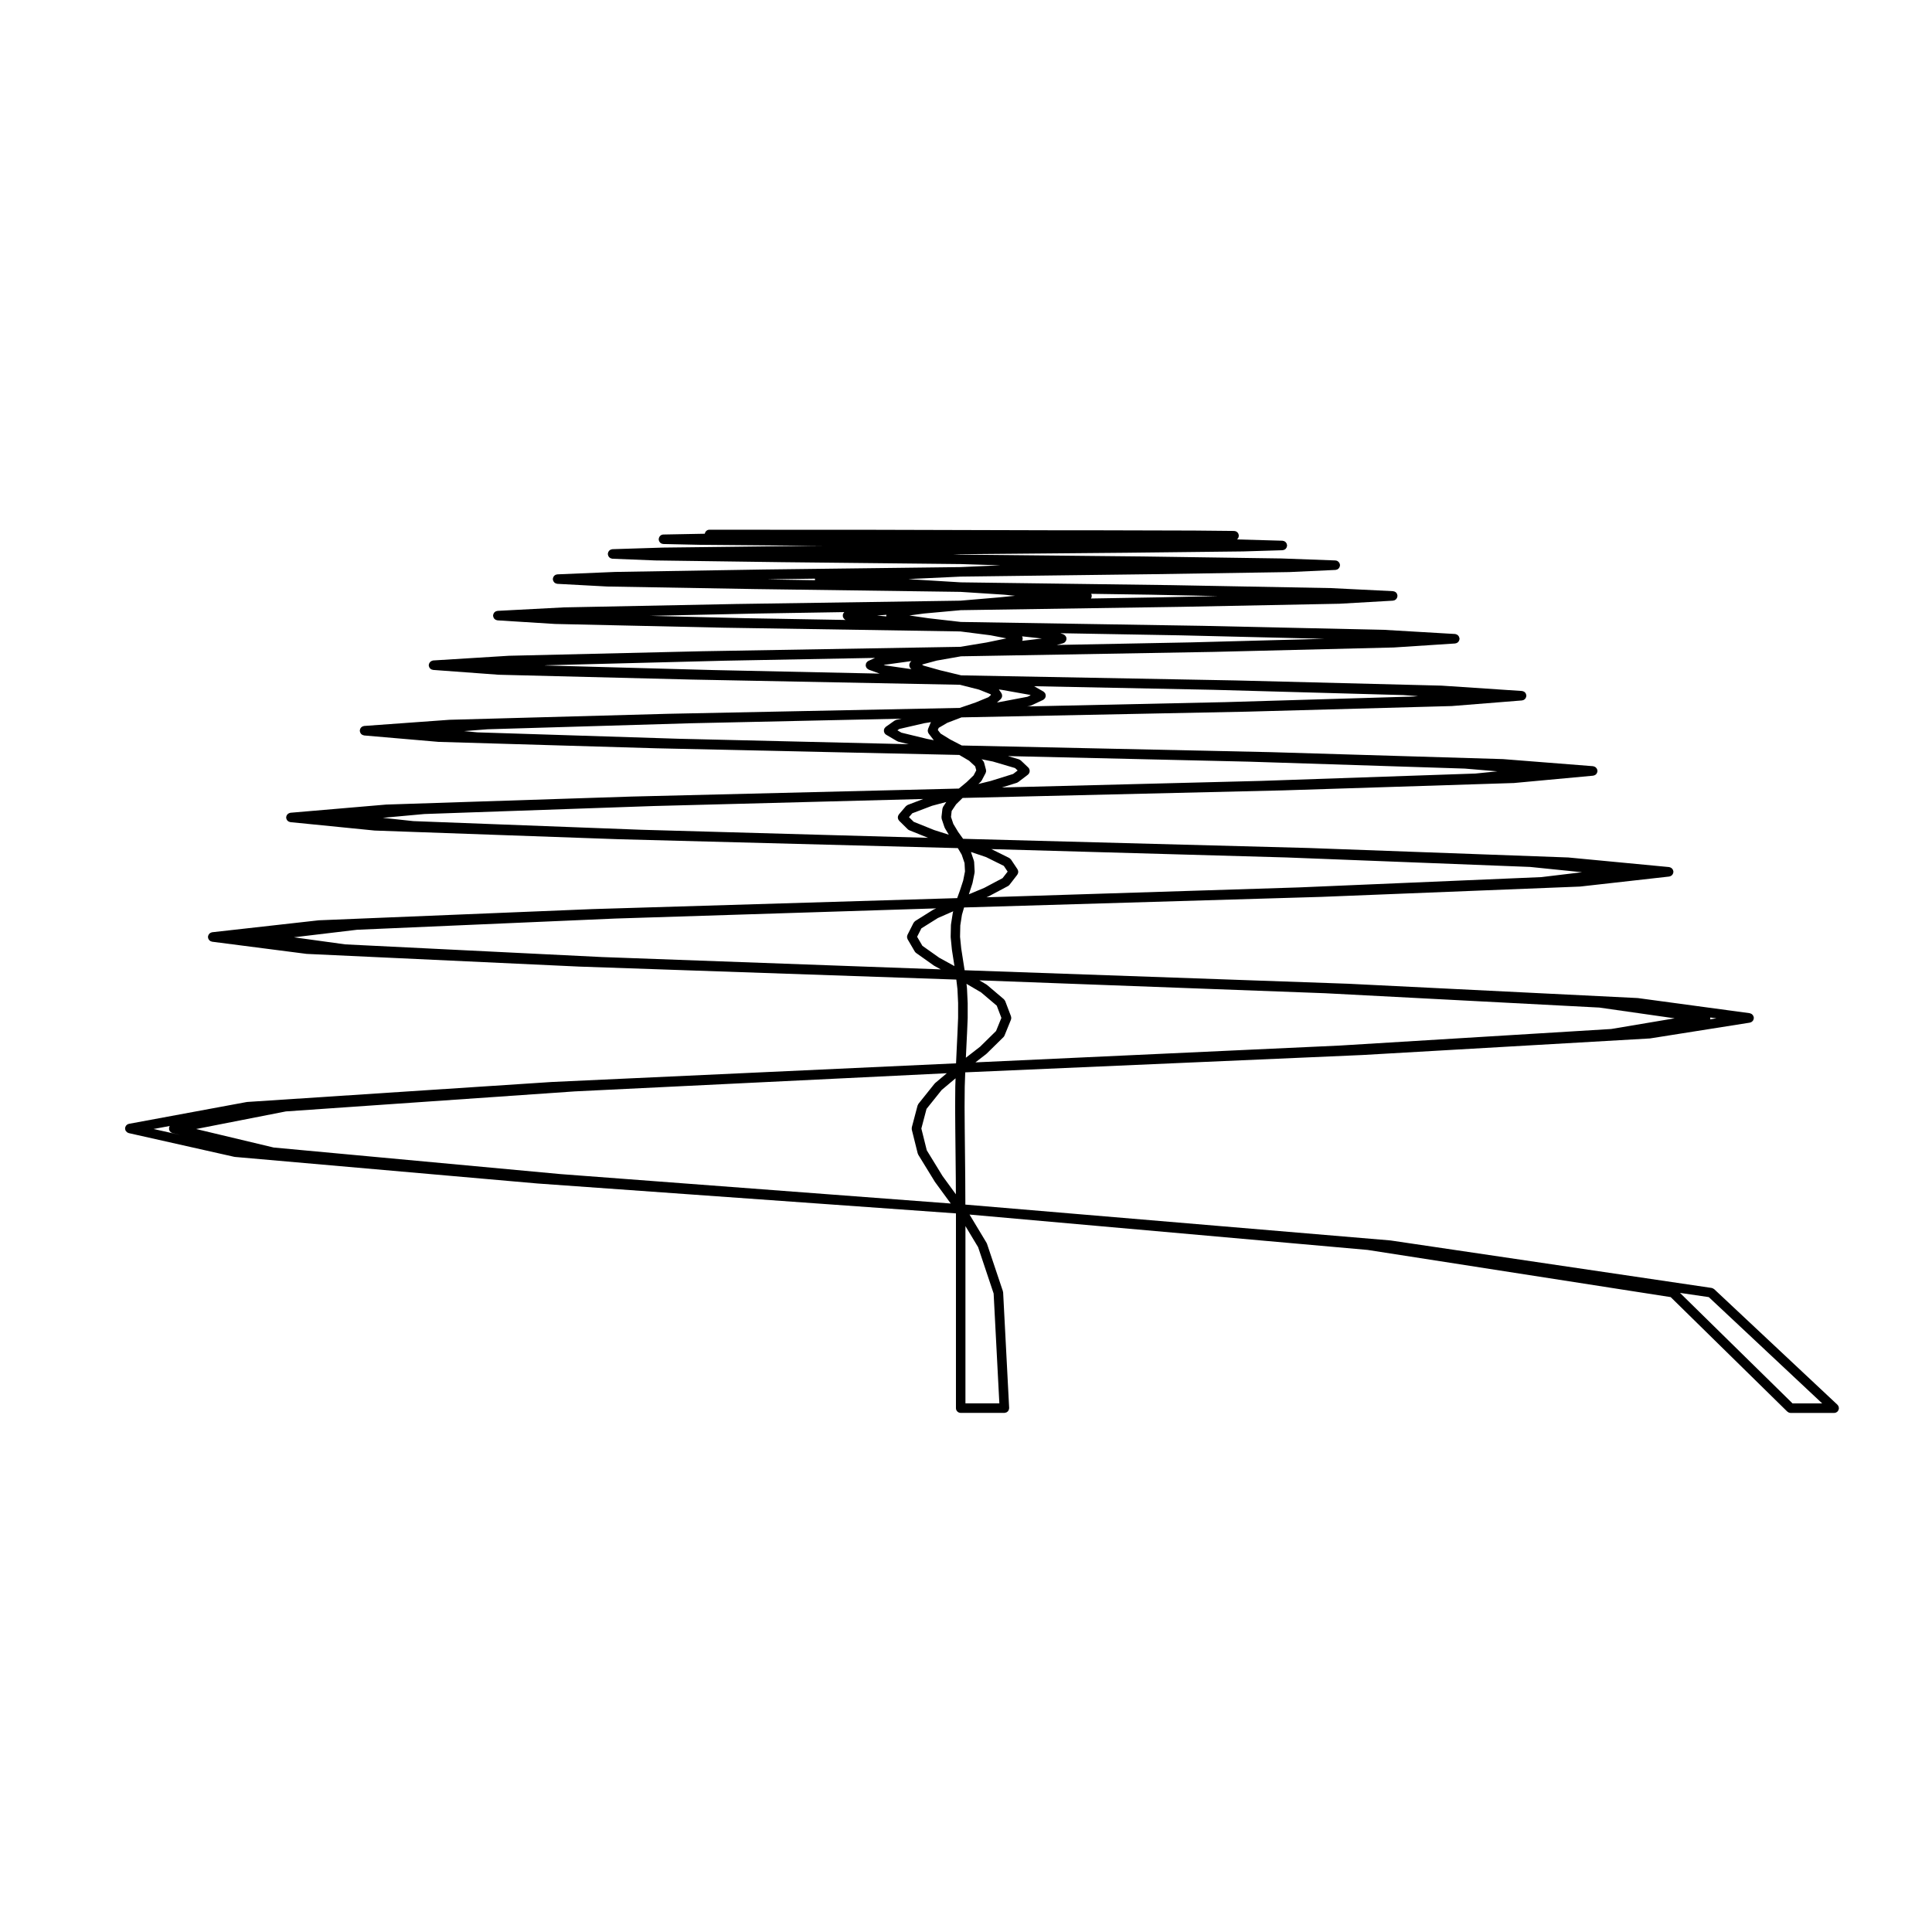
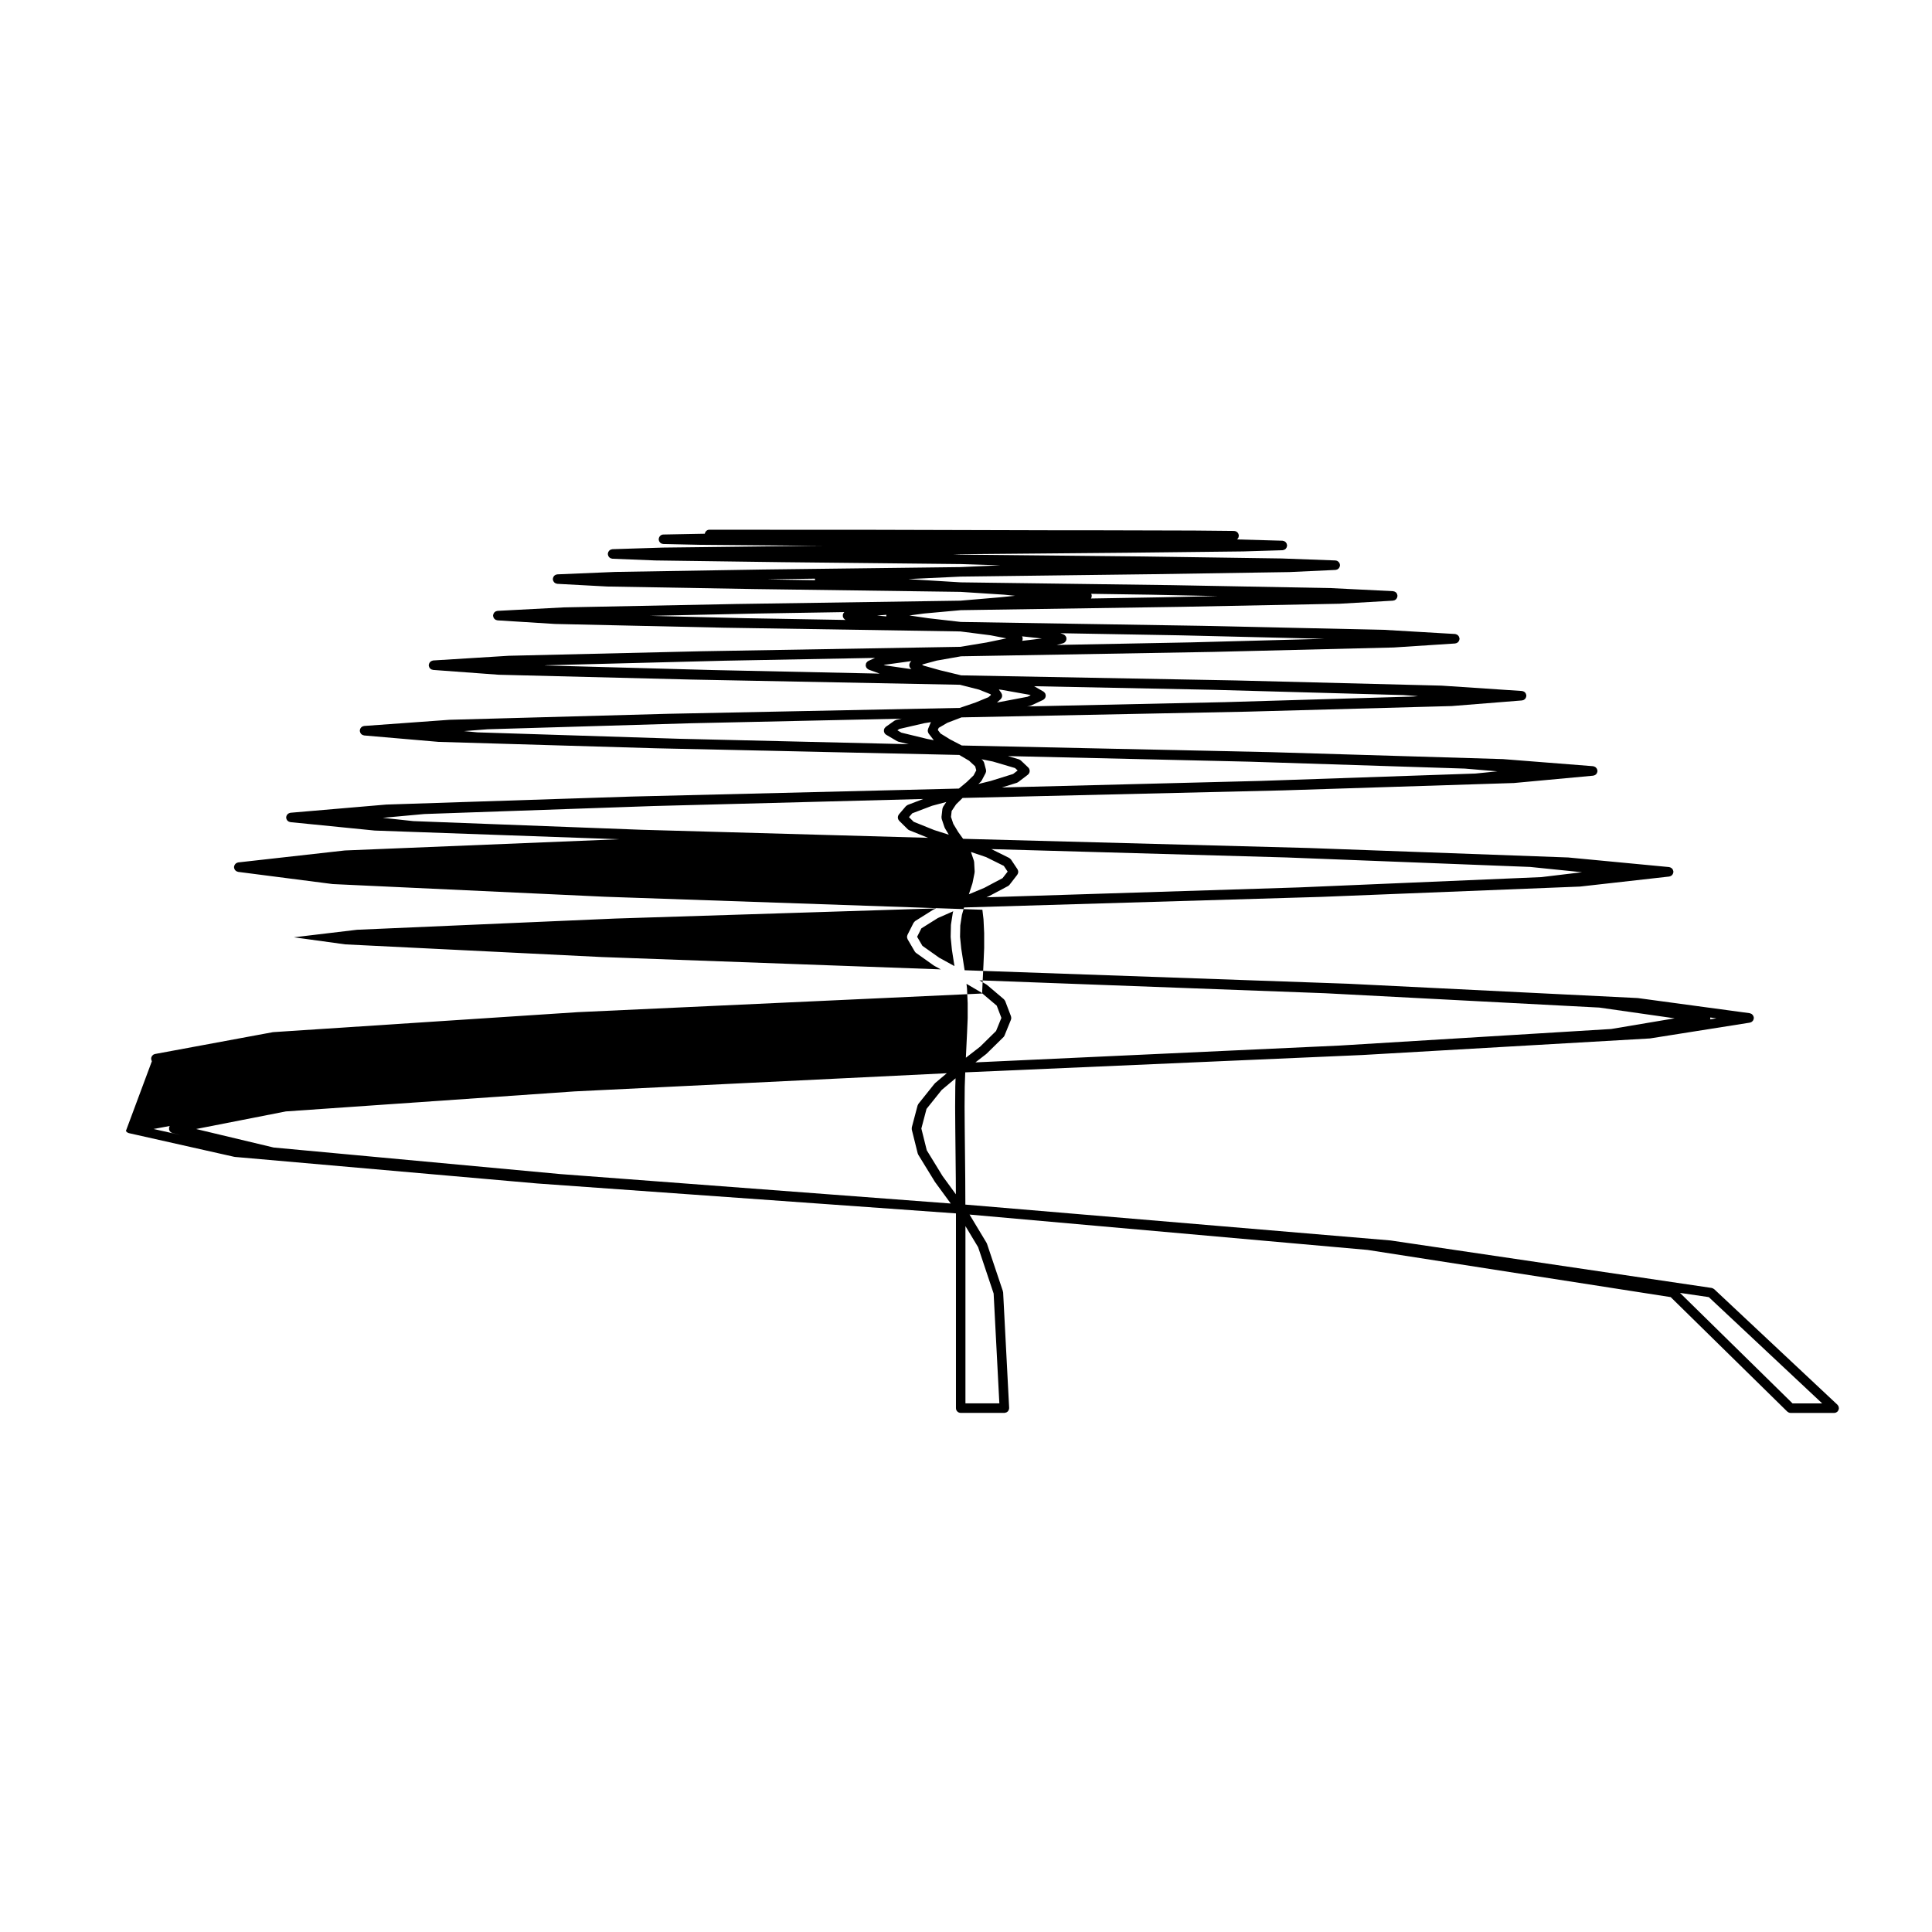
<svg xmlns="http://www.w3.org/2000/svg" fill="#000000" width="800px" height="800px" version="1.1" viewBox="144 144 512 512">
-   <path d="m177.36 443.73c0.02 0.031 0.055 0.059 0.082 0.09 0.07 0.09 0.137 0.176 0.23 0.246 0.047 0.031 0.09 0.051 0.133 0.074 0.09 0.055 0.188 0.105 0.289 0.133 0.023 0.004 0.039 0.02 0.07 0.023l27.906 6.273c0.047 0.012 0.09 0.012 0.125 0.012 0.012 0.004 0.023 0.016 0.039 0.016l80.273 7.047h0.016 0.004l110.81 7.918v51.609c0 0.699 0.559 1.258 1.258 1.258h11.582 0.066c0.082-0.004 0.141-0.039 0.215-0.059 0.086-0.02 0.16-0.023 0.238-0.059 0.074-0.035 0.133-0.09 0.203-0.133 0.066-0.051 0.133-0.09 0.188-0.141 0.059-0.059 0.09-0.133 0.133-0.195 0.047-0.07 0.098-0.133 0.121-0.211 0.031-0.074 0.039-0.152 0.051-0.238 0.016-0.074 0.051-0.141 0.051-0.223 0-0.012-0.012-0.02-0.012-0.035 0-0.012 0.004-0.02 0.004-0.031l-1.594-30.605c-0.004-0.059-0.035-0.105-0.047-0.156-0.012-0.059 0-0.117-0.02-0.176l-4.219-12.574c-0.016-0.047-0.047-0.074-0.066-0.109-0.02-0.047-0.02-0.098-0.051-0.137l-4.5-7.473 105.49 9.371 80.324 12.504 30.887 30.328c0.039 0.039 0.098 0.055 0.137 0.09 0.09 0.066 0.168 0.133 0.266 0.172 0.156 0.066 0.312 0.102 0.484 0.102h11.551c0.172 0 0.332-0.035 0.492-0.102 0.012-0.004 0.016-0.016 0.023-0.02 0.141-0.066 0.277-0.156 0.383-0.266 0.004-0.012 0.016-0.012 0.016-0.016 0.051-0.047 0.066-0.105 0.102-0.156 0.059-0.082 0.117-0.152 0.145-0.242 0.039-0.098 0.051-0.188 0.059-0.281 0.012-0.066 0.039-0.117 0.039-0.18 0-0.012-0.012-0.016-0.012-0.02 0-0.102-0.031-0.195-0.055-0.293-0.016-0.066-0.02-0.133-0.047-0.191-0.02-0.051-0.059-0.086-0.09-0.125-0.059-0.102-0.109-0.195-0.195-0.277 0 0 0-0.012-0.012-0.016l-32.648-30.613c-0.031-0.031-0.07-0.039-0.105-0.059-0.07-0.059-0.137-0.102-0.215-0.137-0.082-0.035-0.152-0.066-0.238-0.09-0.039-0.012-0.074-0.035-0.117-0.039l-85.02-12.574c-0.016-0.004-0.031 0-0.039 0-0.016 0-0.023-0.012-0.039-0.012l-112.67-9.5-0.031-6.856v-0.004l-0.137-13.32-0.039-5.762 0.039-5.269 0.133-3.836 105.14-4.59h0.016l76.266-4.394c0.012 0 0.012-0.004 0.02-0.004 0.035-0.004 0.07-0.004 0.105-0.012l26.391-4.176c0.039-0.012 0.07-0.031 0.105-0.039 0.098-0.023 0.18-0.055 0.266-0.102 0.055-0.031 0.109-0.059 0.16-0.102 0.074-0.055 0.137-0.117 0.195-0.18 0.047-0.055 0.09-0.102 0.121-0.152 0.047-0.074 0.074-0.145 0.105-0.23 0.023-0.07 0.055-0.137 0.066-0.211 0.012-0.02 0.02-0.039 0.023-0.066 0.004-0.059-0.012-0.109-0.012-0.168 0-0.07 0.016-0.125 0.004-0.195 0-0.023-0.02-0.047-0.02-0.066-0.02-0.098-0.059-0.168-0.102-0.25-0.031-0.07-0.055-0.137-0.102-0.195-0.051-0.074-0.105-0.125-0.172-0.188-0.055-0.055-0.105-0.105-0.172-0.152-0.059-0.039-0.125-0.059-0.191-0.09-0.09-0.039-0.172-0.082-0.273-0.098-0.02-0.004-0.031-0.016-0.051-0.02l-29.578-4c-0.02-0.004-0.035 0.004-0.055 0-0.02 0-0.035-0.012-0.055-0.012l-76.727-3.793h-0.012-0.004l-101.62-3.578-0.902-5.793-0.309-3.074 0.066-3.012 0.438-2.816 0.562-1.941 94.625-2.805h0.004 0.012l68.508-2.731h0.012c0.031 0 0.059 0 0.086-0.004l23.625-2.656c0.055-0.004 0.098-0.035 0.141-0.047 0.09-0.02 0.176-0.047 0.258-0.086 0.066-0.031 0.117-0.07 0.176-0.109 0.07-0.051 0.137-0.102 0.195-0.168 0.051-0.055 0.09-0.105 0.125-0.168 0.047-0.07 0.086-0.141 0.117-0.223 0.023-0.07 0.047-0.141 0.059-0.215 0.012-0.039 0.031-0.082 0.039-0.121 0-0.047-0.016-0.09-0.02-0.133 0-0.047 0.02-0.086 0.016-0.125-0.004-0.039-0.023-0.07-0.035-0.105-0.02-0.098-0.051-0.18-0.09-0.273-0.031-0.055-0.059-0.105-0.09-0.16-0.059-0.09-0.125-0.168-0.207-0.238-0.039-0.035-0.082-0.07-0.125-0.102-0.082-0.059-0.168-0.105-0.258-0.137-0.07-0.031-0.137-0.051-0.215-0.066-0.039-0.012-0.07-0.031-0.109-0.035l-26.645-2.535c-0.012 0-0.023 0.004-0.039 0.004-0.012 0-0.02-0.012-0.035-0.012l-68.941-2.516h-0.004-0.012l-91.43-2.43-1.309-1.824-1.285-2.137-0.613-1.84 0.18-1.582 1.176-1.758 1.719-1.688 84.906-2.004h0.012l61.078-1.949h0.074l21.039-1.949c0.055-0.004 0.105-0.035 0.152-0.047 0.09-0.02 0.176-0.039 0.262-0.082 0.066-0.031 0.121-0.07 0.18-0.109 0.07-0.051 0.137-0.098 0.195-0.156 0.051-0.055 0.09-0.117 0.125-0.18 0.051-0.066 0.09-0.133 0.117-0.211 0.031-0.074 0.051-0.152 0.066-0.23 0.004-0.047 0.035-0.09 0.035-0.137 0.004-0.035-0.012-0.066-0.012-0.102 0-0.039 0.02-0.074 0.012-0.109 0-0.051-0.031-0.09-0.039-0.133-0.02-0.098-0.039-0.176-0.082-0.262-0.031-0.059-0.059-0.109-0.098-0.168-0.059-0.09-0.121-0.168-0.203-0.238-0.039-0.035-0.082-0.066-0.121-0.102-0.086-0.059-0.172-0.105-0.266-0.141-0.066-0.031-0.133-0.047-0.203-0.059-0.055-0.012-0.102-0.039-0.145-0.047l-23.84-1.875h-0.031c-0.012 0-0.02-0.004-0.031-0.004l-61.535-1.844h-0.004-0.004l-81.855-1.762-3.098-1.613-2.527-1.559-0.73-0.945 0.238-0.562 2.273-1.328 3.773-1.445 75.656-1.516h0.012l54.199-1.484h0.012c0.02 0 0.039 0 0.059-0.004l18.594-1.484c0.059-0.004 0.105-0.035 0.168-0.047 0.09-0.02 0.176-0.039 0.258-0.074 0.07-0.031 0.121-0.074 0.18-0.117 0.074-0.051 0.141-0.098 0.195-0.156 0.055-0.055 0.09-0.109 0.125-0.172 0.051-0.074 0.098-0.141 0.121-0.223 0.031-0.07 0.047-0.141 0.059-0.215 0.012-0.055 0.039-0.105 0.047-0.168 0.004-0.035-0.016-0.066-0.016-0.098s0.016-0.055 0.012-0.09c0-0.051-0.031-0.098-0.039-0.145-0.02-0.09-0.039-0.172-0.074-0.25-0.031-0.07-0.07-0.125-0.105-0.191-0.055-0.074-0.105-0.141-0.16-0.207-0.055-0.051-0.105-0.086-0.168-0.125-0.082-0.051-0.145-0.098-0.238-0.125-0.07-0.031-0.141-0.047-0.223-0.066-0.055-0.012-0.105-0.039-0.16-0.039l-21.254-1.414h-0.02c-0.012 0-0.02-0.004-0.031-0.004l-54.621-1.379h-0.004-0.004l-72.66-1.344-5.606-1.352-4.356-1.227-0.441-0.277 3.894-1.055 6.457-1.137 66.82-1.168h0.012l47.758-1.168h0.004 0.047l16.293-1.062c0.059-0.004 0.109-0.035 0.168-0.047 0.102-0.016 0.188-0.031 0.266-0.07 0.07-0.031 0.117-0.074 0.176-0.109 0.082-0.051 0.145-0.098 0.207-0.16 0.051-0.051 0.09-0.109 0.125-0.172 0.051-0.074 0.102-0.141 0.125-0.223 0.031-0.07 0.039-0.145 0.059-0.223 0.012-0.059 0.039-0.109 0.047-0.176 0.004-0.023-0.012-0.051-0.012-0.074 0-0.031 0.016-0.051 0.012-0.082-0.004-0.055-0.035-0.098-0.047-0.145-0.02-0.105-0.039-0.203-0.086-0.293-0.016-0.035-0.035-0.059-0.055-0.098-0.152-0.266-0.387-0.465-0.691-0.559 0 0-0.012 0-0.012-0.004-0.102-0.031-0.195-0.074-0.309-0.082l-18.738-1.098c-0.012 0-0.02 0.004-0.023 0-0.012 0-0.016-0.004-0.023-0.004l-48.145-1.062h-0.004l-64.027-1.027-8.59-0.984-5.059-0.734 3.926-0.52 9.719-0.883 58.582-0.887 41.691-0.816h0.012 0.039l14.203-0.816c0.066-0.004 0.109-0.035 0.172-0.047 0.098-0.02 0.188-0.035 0.273-0.07 0.066-0.031 0.121-0.074 0.18-0.117 0.07-0.051 0.141-0.098 0.207-0.156 0.051-0.051 0.082-0.109 0.121-0.176 0.051-0.07 0.098-0.141 0.133-0.215 0.031-0.074 0.039-0.145 0.051-0.227 0.02-0.066 0.051-0.121 0.051-0.188 0-0.023-0.012-0.047-0.012-0.066 0-0.023 0.012-0.047 0.012-0.07-0.004-0.098-0.039-0.172-0.059-0.262-0.012-0.039-0.012-0.086-0.031-0.121-0.102-0.289-0.297-0.508-0.578-0.645-0.02-0.012-0.039-0.023-0.059-0.035-0.082-0.031-0.16-0.047-0.246-0.066-0.082-0.016-0.141-0.051-0.223-0.055l-16.504-0.816c-0.012 0-0.012 0.004-0.02 0.004-0.012 0-0.012-0.004-0.02-0.004l-42.09-0.781h-0.004l-55.906-0.742-12.188-0.742h-0.004l-1.684-0.121 0.348-0.02 13.527-0.637 50.805-0.637h0.012l36.203-0.562h0.039l12.254-0.57c0.07 0 0.125-0.035 0.195-0.047 0.09-0.016 0.176-0.031 0.258-0.066 0.07-0.031 0.125-0.086 0.195-0.125 0.066-0.047 0.133-0.086 0.188-0.145 0.059-0.055 0.098-0.121 0.137-0.188 0.047-0.07 0.098-0.133 0.125-0.211 0.031-0.07 0.035-0.145 0.051-0.215 0.02-0.07 0.051-0.137 0.051-0.211 0-0.02-0.012-0.039-0.012-0.059 0-0.016 0.012-0.031 0.012-0.047 0-0.059-0.031-0.105-0.039-0.16-0.02-0.102-0.035-0.203-0.082-0.289-0.023-0.059-0.066-0.105-0.102-0.16-0.051-0.086-0.102-0.16-0.168-0.227-0.07-0.066-0.141-0.105-0.215-0.156-0.059-0.035-0.105-0.07-0.16-0.102-0.105-0.047-0.211-0.059-0.316-0.074-0.047-0.004-0.086-0.031-0.125-0.031l-14.312-0.527h-0.016-0.016l-36.555-0.527h-0.004l-48.391-0.492-1.996-0.059 1.98-0.047h0.016l43.754-0.387h0.004l31.023-0.352h0.031l10.449-0.316c0.07 0 0.137-0.035 0.207-0.051 0.086-0.016 0.176-0.023 0.258-0.059 0.07-0.031 0.117-0.082 0.18-0.121 0.074-0.047 0.145-0.09 0.211-0.145 0.051-0.055 0.082-0.117 0.117-0.176 0.051-0.074 0.105-0.141 0.141-0.223 0.023-0.07 0.035-0.145 0.051-0.223 0.016-0.074 0.051-0.145 0.055-0.227 0-0.012-0.012-0.02-0.012-0.035s0.012-0.023 0.012-0.039c-0.004-0.074-0.039-0.141-0.055-0.215-0.016-0.082-0.023-0.156-0.055-0.23-0.031-0.082-0.086-0.141-0.133-0.211-0.047-0.059-0.074-0.125-0.125-0.18-0.066-0.059-0.137-0.105-0.211-0.152-0.059-0.039-0.109-0.09-0.18-0.121-0.082-0.035-0.172-0.047-0.262-0.059-0.07-0.016-0.125-0.047-0.203-0.051l-12.07-0.344c0.051-0.035 0.102-0.055 0.137-0.098 0.055-0.059 0.09-0.133 0.133-0.195 0.047-0.07 0.105-0.125 0.133-0.207 0.031-0.07 0.031-0.156 0.051-0.23 0.02-0.082 0.051-0.156 0.051-0.242v-0.016-0.012c0-0.09-0.031-0.168-0.051-0.246-0.02-0.074-0.02-0.156-0.051-0.227-0.035-0.086-0.102-0.152-0.145-0.227-0.039-0.055-0.07-0.121-0.117-0.172-0.07-0.066-0.145-0.105-0.227-0.156-0.059-0.035-0.105-0.086-0.172-0.117-0.09-0.035-0.188-0.039-0.281-0.059-0.07-0.012-0.125-0.039-0.203-0.039l-10.594-0.105h-0.012l-26.625-0.07h-9.715l-52.109-0.141h-22.844l-5.602-0.012h-11.555c-0.629 0-1.125 0.469-1.219 1.066l-10.992 0.207c-0.621 0.012-1.113 0.488-1.195 1.09-0.012 0.051-0.035 0.098-0.035 0.145v0.023 0.023c0 0.082 0.031 0.152 0.051 0.23 0.016 0.074 0.02 0.156 0.051 0.227 0.035 0.082 0.09 0.141 0.137 0.211 0.039 0.059 0.074 0.133 0.125 0.188 0.059 0.059 0.137 0.102 0.207 0.145 0.066 0.047 0.117 0.098 0.188 0.125 0.086 0.035 0.176 0.039 0.266 0.059 0.07 0.012 0.133 0.047 0.207 0.047l9.633 0.211h0.02l28.625 0.246 3.981 0.023-8.449 0.074-33.871 0.395h-0.012-0.012l-13.391 0.422c-0.09 0.004-0.156 0.039-0.238 0.055-0.066 0.016-0.125 0.02-0.188 0.047-0.109 0.039-0.207 0.109-0.297 0.18-0.039 0.031-0.082 0.047-0.105 0.074-0.082 0.074-0.137 0.168-0.191 0.258-0.031 0.051-0.066 0.098-0.098 0.145-0.035 0.086-0.051 0.176-0.066 0.266-0.016 0.066-0.047 0.117-0.047 0.188 0 0.016 0.004 0.031 0.004 0.047 0 0.016-0.004 0.031-0.004 0.047 0 0.074 0.031 0.141 0.051 0.211 0.012 0.082 0.02 0.156 0.051 0.227 0.035 0.086 0.09 0.152 0.137 0.223 0.039 0.059 0.07 0.121 0.121 0.176 0.066 0.059 0.137 0.105 0.211 0.152 0.059 0.039 0.105 0.09 0.176 0.117 0.086 0.035 0.176 0.047 0.266 0.066 0.07 0.016 0.125 0.047 0.191 0.051l11.406 0.457h0.035l33.512 0.457h0.004l47.246 0.5h0.02 0.012 0.105l10.48 0.332-10.602 0.473-52.094 0.637-39.281 0.641c-0.012 0-0.012 0.004-0.02 0.004-0.004 0-0.012-0.004-0.016-0.004l-15.379 0.645c-0.066 0-0.109 0.031-0.172 0.039-0.09 0.016-0.176 0.023-0.262 0.059-0.074 0.031-0.125 0.074-0.191 0.117-0.07 0.047-0.145 0.09-0.207 0.152-0.055 0.055-0.09 0.117-0.137 0.18-0.047 0.07-0.098 0.133-0.125 0.211-0.031 0.082-0.047 0.16-0.066 0.246-0.016 0.059-0.047 0.117-0.047 0.18 0 0.016 0.012 0.035 0.012 0.055s-0.012 0.039-0.012 0.066c0 0.074 0.031 0.137 0.051 0.211 0.016 0.07 0.02 0.145 0.051 0.211 0.035 0.082 0.086 0.152 0.133 0.215 0.047 0.066 0.074 0.125 0.125 0.18 0.059 0.059 0.133 0.102 0.203 0.152 0.059 0.047 0.117 0.09 0.188 0.121 0.082 0.035 0.168 0.047 0.258 0.066 0.059 0.016 0.117 0.047 0.188 0.051l13.246 0.711h0.039 0.004l38.898 0.672h0.004l54.633 0.746 11.531 0.742 2.961 0.293-4.203 0.422-10.305 0.875-59.934 0.887h-0.004l-0.004 0.004-45.055 0.887c-0.004 0-0.012 0.004-0.02 0.004-0.004 0-0.012-0.004-0.02-0.004l-17.609 0.922c-0.07 0.004-0.125 0.035-0.191 0.051-0.09 0.016-0.172 0.031-0.246 0.059-0.051 0.02-0.09 0.055-0.137 0.082-0.102 0.059-0.195 0.125-0.277 0.211-0.02 0.02-0.035 0.051-0.055 0.074-0.074 0.098-0.141 0.195-0.188 0.312-0.023 0.059-0.035 0.121-0.047 0.188-0.02 0.07-0.051 0.133-0.055 0.207-0.004 0.023 0.012 0.051 0.012 0.074 0 0.023-0.016 0.047-0.012 0.07 0.004 0.066 0.035 0.117 0.047 0.176 0.016 0.082 0.031 0.16 0.059 0.23 0.031 0.074 0.082 0.141 0.121 0.211 0.047 0.066 0.082 0.125 0.133 0.18 0.059 0.059 0.125 0.105 0.195 0.152 0.059 0.039 0.117 0.09 0.188 0.121 0.082 0.035 0.168 0.051 0.262 0.07 0.059 0.012 0.109 0.047 0.172 0.047l15.27 0.957h0.047 0.004l44.672 0.992h0.012l62.633 0.988 8.004 1.02 4.223 0.816-5.273 1.094-6.973 1.148-68.328 1.168h-0.004l-51.297 1.203c-0.012 0-0.012 0.004-0.02 0.004h-0.031l-19.977 1.238c-0.07 0-0.117 0.035-0.176 0.047-0.066 0.016-0.121 0.023-0.176 0.051-0.121 0.047-0.227 0.105-0.324 0.18-0.02 0.016-0.047 0.031-0.07 0.051-0.09 0.086-0.168 0.18-0.238 0.289-0.02 0.039-0.051 0.082-0.07 0.125-0.039 0.09-0.07 0.18-0.086 0.281-0.016 0.051-0.039 0.098-0.047 0.141 0 0.031 0.012 0.059 0.012 0.09s-0.012 0.055-0.012 0.086c0 0.059 0.031 0.105 0.047 0.168 0.016 0.074 0.023 0.152 0.055 0.223 0.039 0.082 0.082 0.152 0.125 0.215 0.039 0.059 0.082 0.121 0.125 0.172 0.059 0.066 0.133 0.109 0.207 0.16 0.059 0.039 0.105 0.086 0.176 0.109 0.082 0.039 0.176 0.055 0.266 0.074 0.059 0.012 0.105 0.039 0.16 0.047l17.426 1.281h0.055 0.004l50.875 1.273h0.004l71.238 1.379 5.062 1.289 3.043 1.215 0.133 0.191-0.676 0.598-3.387 1.395-4.227 1.445-77.207 1.559h-0.012l-58.012 1.59c-0.012 0-0.02 0.004-0.031 0.004-0.012 0-0.016-0.004-0.023 0l-22.531 1.629c-0.051 0-0.09 0.023-0.133 0.035-0.098 0.016-0.18 0.039-0.266 0.074-0.066 0.031-0.121 0.066-0.188 0.105-0.074 0.051-0.137 0.102-0.203 0.16-0.055 0.055-0.102 0.117-0.145 0.18-0.039 0.066-0.082 0.133-0.117 0.207-0.031 0.082-0.051 0.16-0.07 0.246-0.012 0.047-0.039 0.09-0.039 0.141-0.004 0.035 0.012 0.066 0.012 0.098 0 0.035-0.02 0.066-0.016 0.105 0.004 0.055 0.035 0.105 0.047 0.16 0.016 0.074 0.031 0.145 0.059 0.211 0.031 0.086 0.074 0.152 0.121 0.227 0.039 0.059 0.074 0.117 0.121 0.172 0.059 0.059 0.125 0.109 0.203 0.16 0.059 0.039 0.109 0.086 0.176 0.109 0.086 0.039 0.172 0.059 0.273 0.082 0.051 0.012 0.102 0.039 0.145 0.047l19.77 1.703h0.059 0.012l57.637 1.699h0.012l80.227 1.762 2.613 1.535 1.613 1.5 0.277 1.047-0.707 1.34-1.832 1.773-2.07 1.715-86.676 2.117h-0.012l-65.113 2.125c-0.012 0-0.02 0.004-0.031 0.012-0.016 0-0.023-0.004-0.039-0.004l-25.25 2.16c-0.059 0.004-0.102 0.035-0.156 0.047-0.059 0.016-0.121 0.031-0.188 0.055-0.098 0.039-0.176 0.086-0.266 0.141-0.051 0.035-0.09 0.07-0.133 0.109-0.074 0.066-0.133 0.137-0.18 0.215-0.039 0.055-0.074 0.117-0.105 0.18-0.035 0.082-0.066 0.16-0.082 0.25-0.012 0.039-0.035 0.082-0.039 0.121-0.004 0.039 0.016 0.074 0.016 0.117-0.004 0.039-0.02 0.074-0.02 0.117 0.012 0.051 0.031 0.09 0.039 0.137 0.02 0.074 0.035 0.145 0.066 0.215 0.035 0.082 0.074 0.152 0.109 0.215 0.047 0.059 0.086 0.121 0.133 0.172 0.059 0.059 0.121 0.109 0.195 0.16 0.055 0.039 0.109 0.082 0.176 0.109 0.086 0.039 0.172 0.059 0.262 0.082 0.051 0.012 0.098 0.039 0.145 0.047l22.32 2.227c0.023 0.004 0.051 0.004 0.082 0.004l64.719 2.301h0.012 0.004l89.742 2.352 1.023 1.734 0.754 2.227 0.117 2.215-0.484 2.43-0.855 2.621-0.73 2.023-96.473 2.902h-0.012-0.004l-72.73 2.977c-0.016 0-0.023 0.012-0.047 0.012-0.016 0-0.031-0.004-0.047 0l-28.121 3.152c-0.047 0.004-0.082 0.031-0.121 0.035-0.055 0.016-0.105 0.035-0.16 0.055-0.105 0.039-0.203 0.082-0.293 0.141-0.039 0.031-0.082 0.07-0.117 0.105-0.074 0.07-0.141 0.137-0.195 0.223-0.039 0.059-0.07 0.121-0.102 0.188-0.039 0.086-0.07 0.16-0.09 0.25-0.012 0.035-0.031 0.059-0.031 0.098-0.012 0.055 0.012 0.102 0.012 0.152s-0.02 0.102-0.016 0.152c0.004 0.035 0.023 0.066 0.035 0.102 0.012 0.074 0.035 0.141 0.059 0.211 0.035 0.082 0.07 0.152 0.117 0.223 0.039 0.059 0.082 0.109 0.125 0.16 0.059 0.066 0.117 0.117 0.188 0.172 0.059 0.039 0.117 0.074 0.176 0.105 0.086 0.039 0.168 0.07 0.262 0.09 0.047 0.012 0.086 0.039 0.125 0.047l25.008 3.223c0.031 0.004 0.059 0.004 0.09 0.004 0.004 0 0.012 0.004 0.012 0.004l72.266 3.367h0.039l99.816 3.438 0.297 2.523 0.176 3.668v3.941l-0.176 4.18v0.012l-0.211 4.375v0.004l-0.16 3.492-107.04 4.938s-0.004 0.004-0.012 0.004c-0.004 0-0.012-0.004-0.012-0.004l-80.801 5.301c-0.02 0.004-0.047 0.02-0.07 0.02-0.023 0.004-0.051-0.004-0.074 0l-31.176 5.773c-0.031 0.004-0.051 0.023-0.082 0.031-0.133 0.035-0.262 0.082-0.371 0.152-0.066 0.047-0.109 0.105-0.172 0.16-0.059 0.055-0.125 0.105-0.176 0.172-0.059 0.09-0.102 0.195-0.137 0.301-0.016 0.051-0.051 0.09-0.059 0.145-0.051 0.195-0.031 0.395 0.02 0.574 0.035 0.137 0.074 0.258 0.145 0.371zm42.391-5.191 76.508-5.305 98.656-4.816-3.082 2.594c-0.035 0.031-0.047 0.066-0.074 0.098-0.031 0.035-0.074 0.051-0.102 0.086l-4.254 5.316c-0.004 0-0.004 0.004-0.012 0.012-0.051 0.07-0.082 0.152-0.117 0.238-0.035 0.07-0.086 0.137-0.105 0.211-0.004 0-0.004 0.004-0.004 0.004l-1.527 5.773c-0.004 0.02 0 0.039 0 0.066-0.02 0.086-0.02 0.168-0.02 0.25 0 0.086-0.004 0.168 0.012 0.246 0.012 0.02 0 0.047 0.004 0.066l1.562 6.273c0.023 0.102 0.074 0.18 0.117 0.273 0.016 0.023 0.016 0.059 0.031 0.086l0.023 0.035v0.004l4.301 7.008c0.004 0.016 0.02 0.02 0.023 0.031 0.016 0.02 0.016 0.039 0.023 0.059l4.242 5.801-103.43-7.801-76.004-7.039-20.547-4.906zm185.59-15.199c0.02-0.02 0.031-0.039 0.051-0.059 0.02-0.016 0.051-0.02 0.066-0.039l4.469-4.394c0.125-0.121 0.223-0.273 0.281-0.422l1.684-4.137 0.02-0.047c0.02-0.055 0.016-0.105 0.031-0.16 0.023-0.102 0.055-0.195 0.059-0.297 0-0.102-0.031-0.18-0.051-0.273-0.012-0.066-0.004-0.125-0.031-0.191l-1.523-4.004c-0.004-0.02-0.023-0.035-0.035-0.055-0.035-0.074-0.086-0.137-0.125-0.203-0.055-0.074-0.102-0.145-0.168-0.207-0.012-0.016-0.02-0.035-0.035-0.051l-4.469-3.789c-0.031-0.023-0.066-0.031-0.098-0.055-0.031-0.02-0.051-0.055-0.086-0.074l-1.844-1.082 91.863 3.426v0.004l72.465 3.789 19.938 2.848-16.816 2.828-71.93 4.387-96.559 4.461zm-101.8-25.711-68.043-3.359-13.617-1.875 16.738-1.996 68.457-2.973h0.004l85.031-2.695-0.648 0.281c-0.031 0.012-0.051 0.035-0.074 0.051-0.031 0.016-0.066 0.016-0.098 0.035l-4.742 2.977c-0.031 0.016-0.039 0.039-0.066 0.059-0.07 0.051-0.121 0.109-0.18 0.176-0.059 0.059-0.117 0.125-0.156 0.203-0.016 0.023-0.039 0.039-0.055 0.066l-1.594 3.152c-0.02 0.039-0.02 0.082-0.035 0.121-0.031 0.082-0.055 0.16-0.07 0.242-0.012 0.086-0.02 0.16-0.016 0.242 0.004 0.082 0.016 0.152 0.031 0.227 0.02 0.086 0.047 0.168 0.086 0.246 0.02 0.039 0.02 0.082 0.039 0.117l1.879 3.223c0.004 0.004 0.012 0.004 0.012 0.012 0.09 0.145 0.207 0.277 0.352 0.383l4.742 3.367c0.02 0.012 0.039 0.004 0.051 0.016 0.031 0.016 0.051 0.047 0.082 0.059l1.668 0.91zm105.63-68.324c0.051-0.039 0.07-0.102 0.105-0.145 0.055-0.066 0.105-0.125 0.145-0.195 0.039-0.07 0.059-0.145 0.09-0.215 0.02-0.082 0.051-0.156 0.059-0.238 0.012-0.082 0-0.152-0.012-0.23 0-0.086-0.012-0.16-0.031-0.246-0.02-0.082-0.059-0.145-0.102-0.223-0.031-0.055-0.039-0.117-0.074-0.168l-0.645-0.922 0.73 0.09 7.516 1.34 0.176 0.105-0.836 0.395-7.684 1.457-0.402 0.059zm-76.121-7.731-44.805-1.223 0.727-0.051 47.055-1.203 39.871-0.746-1.738 0.785c-0.18 0.086-0.332 0.215-0.457 0.379-0.086 0.105-0.156 0.211-0.203 0.332 0 0.004-0.004 0.004-0.012 0.012-0.02 0.066-0.012 0.121-0.023 0.188-0.02 0.098-0.047 0.188-0.047 0.289 0.004 0.121 0.039 0.23 0.082 0.348 0.016 0.039 0.012 0.086 0.031 0.121l0.004 0.004c0.09 0.195 0.242 0.352 0.418 0.484 0.047 0.035 0.09 0.059 0.137 0.086 0.059 0.023 0.102 0.07 0.156 0.098l2.875 1.039zm8.645-13.742-25.449-0.625 28.172-0.609 23.336-0.383c-0.039 0.035-0.07 0.082-0.105 0.121-0.039 0.039-0.082 0.082-0.105 0.125-0.055 0.082-0.086 0.172-0.117 0.262-0.02 0.055-0.059 0.102-0.07 0.156v0.047c-0.016 0.074-0.004 0.156 0 0.238 0 0.09-0.012 0.176 0.012 0.262 0.004 0.016 0 0.031 0.004 0.039 0.004 0.02 0.031 0.031 0.035 0.051 0.082 0.23 0.207 0.434 0.395 0.59 0.02 0.012 0.031 0.031 0.047 0.047 0.086 0.066 0.191 0.102 0.293 0.141zm8.035-10.238-2.418-0.047 4.969-0.09 7.691-0.105c-0.004 0.047 0.012 0.086 0.012 0.133 0 0.059-0.02 0.109-0.012 0.172 0.004 0.031 0.02 0.055 0.031 0.086v0.016zm98.996 4.004 18.031 0.371-15.375 0.332-18.258 0.309c0.051-0.074 0.082-0.16 0.105-0.246 0.02-0.055 0.051-0.102 0.059-0.156 0.004-0.004 0.012-0.012 0.012-0.02 0.02-0.082 0-0.152 0-0.23 0-0.074 0.02-0.145 0.012-0.227 0-0.004-0.004-0.012-0.012-0.016-0.02-0.121-0.07-0.227-0.121-0.332 0-0.004-0.004-0.012-0.004-0.012zm46.262 11.695-35.328 0.945-35.629 0.684 1.664-0.438c0.125-0.035 0.227-0.102 0.332-0.168 0.031-0.016 0.055-0.02 0.082-0.035 0.188-0.137 0.316-0.328 0.406-0.539 0.012-0.023 0.035-0.035 0.047-0.059 0.02-0.039 0.012-0.082 0.02-0.121 0.02-0.082 0.031-0.156 0.031-0.242 0.004-0.086 0-0.172-0.012-0.25-0.012-0.039 0-0.082-0.012-0.117s-0.039-0.066-0.051-0.105c-0.031-0.086-0.07-0.156-0.117-0.23-0.039-0.066-0.086-0.125-0.137-0.18-0.055-0.066-0.117-0.117-0.188-0.168-0.07-0.047-0.125-0.086-0.203-0.117-0.039-0.02-0.07-0.051-0.109-0.066l-0.781-0.277 31.836 0.562zm20.918 14.914 3.883 0.281-1.211 0.105-49.926 1.484-52.418 1.137 0.691-0.133c0.059-0.012 0.105-0.047 0.16-0.066 0.047-0.016 0.098-0.012 0.133-0.031l3.188-1.484c0.02-0.012 0.031-0.023 0.051-0.035 0.051-0.023 0.082-0.059 0.125-0.09 0.125-0.09 0.238-0.195 0.316-0.324 0.02-0.031 0.055-0.039 0.07-0.07 0.016-0.031 0.016-0.07 0.035-0.102 0.035-0.074 0.059-0.156 0.082-0.238 0.02-0.082 0.035-0.156 0.039-0.238 0-0.074-0.012-0.152-0.02-0.227-0.012-0.09-0.031-0.172-0.059-0.25-0.016-0.035-0.012-0.07-0.031-0.102-0.02-0.039-0.051-0.066-0.074-0.105-0.047-0.074-0.098-0.141-0.152-0.207-0.055-0.066-0.117-0.117-0.188-0.168-0.039-0.023-0.059-0.066-0.102-0.086l-2.449-1.402 47.488 0.953zm-125.28 7.324-0.676 1.629c-0.02 0.051-0.016 0.102-0.031 0.152-0.023 0.086-0.047 0.168-0.055 0.258 0 0.086 0.012 0.156 0.02 0.238 0.012 0.082 0.02 0.156 0.051 0.238 0.031 0.086 0.07 0.156 0.109 0.23 0.023 0.047 0.035 0.102 0.07 0.141l1.316 1.703c0.02 0.02 0.039 0.023 0.059 0.047l-1.789-0.344-6.824-1.66-1.059-0.621 0.516-0.359 6.629-1.531 1.762-0.277c-0.004 0.012-0.012 0.02-0.016 0.031-0.027 0.043-0.062 0.074-0.082 0.125zm141.57 12.156 8.629 0.727-5.844 0.586-56.824 1.949h-0.004l-68.633 1.742 3.93-1.23c0.125-0.039 0.227-0.109 0.328-0.18 0.016-0.012 0.047-0.004 0.059-0.02l2.555-1.949c0.031-0.02 0.039-0.055 0.07-0.082 0.023-0.023 0.059-0.031 0.082-0.055 0.039-0.035 0.051-0.086 0.082-0.125 0.055-0.07 0.102-0.137 0.137-0.215 0.031-0.07 0.055-0.141 0.074-0.223s0.035-0.156 0.039-0.238-0.004-0.156-0.016-0.23-0.023-0.156-0.051-0.238c-0.031-0.082-0.07-0.152-0.105-0.223-0.031-0.039-0.039-0.098-0.07-0.137-0.02-0.023-0.051-0.039-0.082-0.066-0.02-0.023-0.031-0.059-0.059-0.086l-1.98-1.879c-0.016-0.012-0.031-0.016-0.039-0.023-0.059-0.055-0.137-0.09-0.207-0.125-0.082-0.047-0.145-0.098-0.227-0.121-0.016-0.004-0.023-0.016-0.039-0.02l-2.891-0.852 63.793 1.477h0.031zm-138.24 10.086c-0.012 0.016-0.012 0.031-0.02 0.047-0.039 0.066-0.059 0.145-0.09 0.215-0.031 0.086-0.07 0.16-0.082 0.246 0 0.016-0.012 0.031-0.016 0.047l-0.246 2.16c0 0.004 0.004 0.016 0.004 0.023-0.012 0.082 0.012 0.156 0.02 0.238 0.012 0.086 0 0.176 0.031 0.258v0.02l0.746 2.227c0.012 0.031 0.039 0.039 0.051 0.07 0.023 0.059 0.031 0.125 0.066 0.18l1.023 1.703-3.875-1.234-5.43-2.191-1.25-1.23 0.875-1.023 5.234-1.988 3.777-1.008zm94.309 21.402-82.863 2.621 0.473-0.195c0.02-0.004 0.035-0.023 0.059-0.035 0.012-0.004 0.031 0 0.051-0.012l5.141-2.731c0.156-0.086 0.289-0.203 0.395-0.332 0-0.004 0.012-0.004 0.012-0.012l2.055-2.656c0.012-0.012 0.012-0.031 0.02-0.047 0.055-0.07 0.086-0.152 0.117-0.23 0.031-0.07 0.07-0.137 0.09-0.211 0.02-0.082 0.012-0.156 0.012-0.238 0.012-0.086 0.02-0.16 0.004-0.242-0.016-0.074-0.047-0.141-0.074-0.215-0.031-0.086-0.051-0.168-0.102-0.242-0.012-0.012-0.012-0.031-0.02-0.047l-1.703-2.551c-0.012-0.02-0.035-0.031-0.051-0.051-0.051-0.07-0.117-0.125-0.18-0.18-0.066-0.055-0.121-0.109-0.191-0.152-0.023-0.012-0.039-0.035-0.059-0.047l-4.727-2.344 78.129 2.211h0.016l64.633 2.516 13.754 1.402-10.785 1.293zm-164.47-39.395-53.273-1.695-3.551-0.332 6.238-0.484 53.785-1.594 55.93-1.219-1.406 0.324c-0.098 0.02-0.172 0.074-0.262 0.117-0.059 0.031-0.125 0.047-0.188 0.086l-0.012 0.004-2.293 1.621s0 0.004-0.012 0.012c-0.07 0.051-0.117 0.125-0.176 0.191-0.055 0.059-0.117 0.109-0.156 0.176-0.004 0.004-0.012 0.004-0.012 0.012-0.035 0.055-0.039 0.117-0.066 0.176-0.035 0.09-0.082 0.176-0.098 0.273-0.012 0.086 0 0.172 0.012 0.258 0 0.074-0.012 0.152 0.012 0.223 0.031 0.105 0.082 0.191 0.125 0.289 0.023 0.051 0.035 0.105 0.07 0.152 0 0 0.004 0.004 0.012 0.004 0.102 0.137 0.227 0.258 0.379 0.352l2.902 1.703c0.035 0.02 0.074 0.012 0.105 0.031 0.074 0.035 0.141 0.086 0.23 0.105l2.727 0.66zm91.215-26.395c0.012-0.082 0.012-0.152 0.004-0.23-0.004-0.09-0.031-0.172-0.055-0.258-0.016-0.047-0.012-0.09-0.031-0.133-0.012-0.031-0.039-0.051-0.055-0.074-0.012-0.016-0.016-0.035-0.023-0.055l5.254 0.574-5.219 0.625c0.035-0.066 0.066-0.137 0.086-0.207 0.023-0.086 0.039-0.16 0.039-0.242zm-36.133-6.168c0.004 0.047 0.02 0.09 0.023 0.137l-2.481-0.223 2.488-0.203c-0.016 0.102-0.039 0.191-0.031 0.289zm6.664 14.125-7.023-1.012-0.328-0.121 7.34-1.012-0.188 0.188c-0.039 0.035-0.055 0.086-0.09 0.125-0.031 0.039-0.082 0.066-0.105 0.109-0.016 0.031-0.02 0.066-0.035 0.098-0.039 0.074-0.07 0.152-0.09 0.238-0.02 0.074-0.039 0.152-0.051 0.23-0.004 0.082 0 0.152 0.012 0.23 0.012 0.082 0.02 0.16 0.039 0.238 0.031 0.074 0.059 0.137 0.102 0.207 0.039 0.082 0.082 0.152 0.137 0.223 0.02 0.023 0.031 0.055 0.055 0.082 0.035 0.035 0.086 0.051 0.121 0.082 0.039 0.027 0.066 0.062 0.105 0.094zm18.379 29.82c0.074-0.07 0.109-0.16 0.168-0.242 0.02-0.031 0.059-0.047 0.074-0.082l1.027-1.949c0.031-0.066 0.039-0.133 0.059-0.195 0.031-0.086 0.059-0.16 0.07-0.246 0.016-0.102 0-0.195-0.016-0.293-0.004-0.059 0.004-0.117-0.012-0.176l-0.5-1.879c-0.012-0.031-0.031-0.055-0.039-0.086-0.031-0.086-0.07-0.156-0.117-0.23-0.047-0.07-0.09-0.137-0.137-0.195-0.031-0.023-0.039-0.059-0.066-0.086l-0.316-0.293 2.984 0.598 5.894 1.738 0.691 0.648-1.199 0.918-5.977 1.863-3.231 0.789zm-150.37 10.445-8.117-0.871 11.023-1.008 60.852-2.121h0.02l71.34-1.863-4.09 1.559c-0.02 0.004-0.031 0.023-0.051 0.035-0.082 0.031-0.137 0.082-0.207 0.125-0.07 0.051-0.141 0.098-0.207 0.16-0.012 0.016-0.031 0.02-0.051 0.039l-1.84 2.16c-0.039 0.055-0.059 0.117-0.102 0.176-0.039 0.074-0.09 0.141-0.117 0.223-0.031 0.074-0.031 0.152-0.047 0.23-0.016 0.082-0.035 0.16-0.023 0.242 0 0.082 0.023 0.156 0.047 0.23 0.016 0.082 0.031 0.156 0.066 0.23 0.039 0.074 0.098 0.141 0.145 0.211 0.039 0.055 0.059 0.117 0.105 0.16l2.254 2.223c0.117 0.117 0.258 0.215 0.422 0.281l4.969 2.004-75.945-2.133h-0.004zm151.78 9.539 4.691 2.328 1.012 1.516-1.34 1.727-4.836 2.57-4.106 1.715 0.051-0.141c0.004-0.012 0-0.02 0.012-0.031 0-0.004 0-0.004 0.004-0.012l0.887-2.731c0.004-0.02 0.004-0.047 0.004-0.066 0.012-0.023 0.031-0.051 0.031-0.074l0.527-2.656c0.012-0.055 0-0.105 0-0.16 0.012-0.055 0.031-0.102 0.023-0.152l-0.137-2.555c-0.004-0.07-0.035-0.125-0.047-0.195-0.012-0.047-0.004-0.098-0.02-0.137l-0.051-0.137v-0.012l-0.73-2.16zm-8.172 60.809v0.016l-0.039 5.309v0.012 0.012l0.039 5.773v0.004l0.137 13.32 0.02 4.106-3.531-4.84-4.18-6.82-1.438-5.773 1.371-5.199 4.012-5.012 3.684-3.094-0.074 2.172v0.016zm200.07-17.953c0.004-0.02 0.02-0.035 0.02-0.059 0.012-0.066-0.012-0.125-0.012-0.191 0-0.039 0.004-0.07 0-0.105l1.641 0.223-1.688 0.266c0.023-0.047 0.031-0.086 0.039-0.133zm-204.32-16.188-4.469-3.164-1.395-2.394 1.133-2.231 4.379-2.742 4.066-1.785-0.098 0.312c-0.004 0.023 0 0.055-0.004 0.082-0.012 0.031-0.031 0.055-0.031 0.086l-0.465 2.977c-0.012 0.023 0.004 0.055 0 0.082 0 0.031-0.02 0.055-0.02 0.086l-0.07 3.152c0 0.023 0.016 0.051 0.02 0.082 0 0.023-0.012 0.047-0.012 0.07l0.316 3.223c0 0.012 0.004 0.02 0.012 0.031 0 0.012-0.004 0.023-0.004 0.035l0.672 4.312zm7.144 24.586 0.211-4.387c0-0.004 0.004-0.012 0.004-0.016l0.176-4.176c0-0.012-0.012-0.02-0.012-0.031s0.012-0.016 0.012-0.023v-4c0-0.016-0.012-0.023-0.012-0.035s0.004-0.016 0.004-0.023l-0.176-3.793c0-0.016-0.004-0.023-0.012-0.035 0-0.02 0.004-0.035 0.004-0.055l-0.125-1.098 3.879 2.277 4.141 3.512 1.23 3.238-1.414 3.477-4.227 4.156-3.773 2.926zm-211.16 20.203c-0.023 0.059-0.066 0.105-0.074 0.168-0.004 0.004 0 0.012 0 0.016-0.02 0.074-0.012 0.152-0.012 0.227-0.004 0.098-0.02 0.191 0 0.281v0.012c0.031 0.152 0.082 0.297 0.156 0.418 0.012 0.016 0.031 0.031 0.039 0.047 0.082 0.109 0.168 0.211 0.266 0.293 0.039 0.031 0.09 0.047 0.125 0.074 0.098 0.055 0.188 0.105 0.297 0.133 0.02 0.004 0.031 0.023 0.055 0.023l2.031 0.488-7.082-1.586 4.293-0.797c-0.047 0.059-0.062 0.133-0.094 0.203zm214.32 31.922 4.109 12.277 1.516 29.109h-8.988v-46.98zm193.63 13.227 30.051 28.164h-7.856l-29.824-29.285z" />
+   <path d="m177.36 443.73c0.02 0.031 0.055 0.059 0.082 0.09 0.07 0.09 0.137 0.176 0.23 0.246 0.047 0.031 0.09 0.051 0.133 0.074 0.09 0.055 0.188 0.105 0.289 0.133 0.023 0.004 0.039 0.02 0.07 0.023l27.906 6.273c0.047 0.012 0.09 0.012 0.125 0.012 0.012 0.004 0.023 0.016 0.039 0.016l80.273 7.047h0.016 0.004l110.81 7.918v51.609c0 0.699 0.559 1.258 1.258 1.258h11.582 0.066c0.082-0.004 0.141-0.039 0.215-0.059 0.086-0.02 0.16-0.023 0.238-0.059 0.074-0.035 0.133-0.09 0.203-0.133 0.066-0.051 0.133-0.09 0.188-0.141 0.059-0.059 0.09-0.133 0.133-0.195 0.047-0.07 0.098-0.133 0.121-0.211 0.031-0.074 0.039-0.152 0.051-0.238 0.016-0.074 0.051-0.141 0.051-0.223 0-0.012-0.012-0.02-0.012-0.035 0-0.012 0.004-0.02 0.004-0.031l-1.594-30.605c-0.004-0.059-0.035-0.105-0.047-0.156-0.012-0.059 0-0.117-0.02-0.176l-4.219-12.574c-0.016-0.047-0.047-0.074-0.066-0.109-0.02-0.047-0.02-0.098-0.051-0.137l-4.5-7.473 105.49 9.371 80.324 12.504 30.887 30.328c0.039 0.039 0.098 0.055 0.137 0.09 0.09 0.066 0.168 0.133 0.266 0.172 0.156 0.066 0.312 0.102 0.484 0.102h11.551c0.172 0 0.332-0.035 0.492-0.102 0.012-0.004 0.016-0.016 0.023-0.02 0.141-0.066 0.277-0.156 0.383-0.266 0.004-0.012 0.016-0.012 0.016-0.016 0.051-0.047 0.066-0.105 0.102-0.156 0.059-0.082 0.117-0.152 0.145-0.242 0.039-0.098 0.051-0.188 0.059-0.281 0.012-0.066 0.039-0.117 0.039-0.18 0-0.012-0.012-0.016-0.012-0.02 0-0.102-0.031-0.195-0.055-0.293-0.016-0.066-0.02-0.133-0.047-0.191-0.02-0.051-0.059-0.086-0.09-0.125-0.059-0.102-0.109-0.195-0.195-0.277 0 0 0-0.012-0.012-0.016l-32.648-30.613c-0.031-0.031-0.07-0.039-0.105-0.059-0.07-0.059-0.137-0.102-0.215-0.137-0.082-0.035-0.152-0.066-0.238-0.09-0.039-0.012-0.074-0.035-0.117-0.039l-85.02-12.574c-0.016-0.004-0.031 0-0.039 0-0.016 0-0.023-0.012-0.039-0.012l-112.67-9.5-0.031-6.856v-0.004l-0.137-13.32-0.039-5.762 0.039-5.269 0.133-3.836 105.14-4.59h0.016l76.266-4.394c0.012 0 0.012-0.004 0.02-0.004 0.035-0.004 0.07-0.004 0.105-0.012l26.391-4.176c0.039-0.012 0.07-0.031 0.105-0.039 0.098-0.023 0.18-0.055 0.266-0.102 0.055-0.031 0.109-0.059 0.16-0.102 0.074-0.055 0.137-0.117 0.195-0.18 0.047-0.055 0.09-0.102 0.121-0.152 0.047-0.074 0.074-0.145 0.105-0.23 0.023-0.07 0.055-0.137 0.066-0.211 0.012-0.02 0.02-0.039 0.023-0.066 0.004-0.059-0.012-0.109-0.012-0.168 0-0.07 0.016-0.125 0.004-0.195 0-0.023-0.02-0.047-0.02-0.066-0.02-0.098-0.059-0.168-0.102-0.25-0.031-0.07-0.055-0.137-0.102-0.195-0.051-0.074-0.105-0.125-0.172-0.188-0.055-0.055-0.105-0.105-0.172-0.152-0.059-0.039-0.125-0.059-0.191-0.09-0.09-0.039-0.172-0.082-0.273-0.098-0.02-0.004-0.031-0.016-0.051-0.02l-29.578-4c-0.02-0.004-0.035 0.004-0.055 0-0.02 0-0.035-0.012-0.055-0.012l-76.727-3.793h-0.012-0.004l-101.62-3.578-0.902-5.793-0.309-3.074 0.066-3.012 0.438-2.816 0.562-1.941 94.625-2.805h0.004 0.012l68.508-2.731h0.012c0.031 0 0.059 0 0.086-0.004l23.625-2.656c0.055-0.004 0.098-0.035 0.141-0.047 0.09-0.02 0.176-0.047 0.258-0.086 0.066-0.031 0.117-0.07 0.176-0.109 0.07-0.051 0.137-0.102 0.195-0.168 0.051-0.055 0.09-0.105 0.125-0.168 0.047-0.07 0.086-0.141 0.117-0.223 0.023-0.07 0.047-0.141 0.059-0.215 0.012-0.039 0.031-0.082 0.039-0.121 0-0.047-0.016-0.09-0.02-0.133 0-0.047 0.02-0.086 0.016-0.125-0.004-0.039-0.023-0.07-0.035-0.105-0.02-0.098-0.051-0.18-0.09-0.273-0.031-0.055-0.059-0.105-0.09-0.16-0.059-0.09-0.125-0.168-0.207-0.238-0.039-0.035-0.082-0.07-0.125-0.102-0.082-0.059-0.168-0.105-0.258-0.137-0.07-0.031-0.137-0.051-0.215-0.066-0.039-0.012-0.07-0.031-0.109-0.035l-26.645-2.535c-0.012 0-0.023 0.004-0.039 0.004-0.012 0-0.02-0.012-0.035-0.012l-68.941-2.516h-0.004-0.012l-91.43-2.43-1.309-1.824-1.285-2.137-0.613-1.84 0.18-1.582 1.176-1.758 1.719-1.688 84.906-2.004h0.012l61.078-1.949h0.074l21.039-1.949c0.055-0.004 0.105-0.035 0.152-0.047 0.09-0.02 0.176-0.039 0.262-0.082 0.066-0.031 0.121-0.07 0.18-0.109 0.07-0.051 0.137-0.098 0.195-0.156 0.051-0.055 0.09-0.117 0.125-0.18 0.051-0.066 0.09-0.133 0.117-0.211 0.031-0.074 0.051-0.152 0.066-0.23 0.004-0.047 0.035-0.09 0.035-0.137 0.004-0.035-0.012-0.066-0.012-0.102 0-0.039 0.02-0.074 0.012-0.109 0-0.051-0.031-0.09-0.039-0.133-0.02-0.098-0.039-0.176-0.082-0.262-0.031-0.059-0.059-0.109-0.098-0.168-0.059-0.09-0.121-0.168-0.203-0.238-0.039-0.035-0.082-0.066-0.121-0.102-0.086-0.059-0.172-0.105-0.266-0.141-0.066-0.031-0.133-0.047-0.203-0.059-0.055-0.012-0.102-0.039-0.145-0.047l-23.84-1.875h-0.031c-0.012 0-0.02-0.004-0.031-0.004l-61.535-1.844h-0.004-0.004l-81.855-1.762-3.098-1.613-2.527-1.559-0.73-0.945 0.238-0.562 2.273-1.328 3.773-1.445 75.656-1.516h0.012l54.199-1.484h0.012c0.02 0 0.039 0 0.059-0.004l18.594-1.484c0.059-0.004 0.105-0.035 0.168-0.047 0.09-0.02 0.176-0.039 0.258-0.074 0.07-0.031 0.121-0.074 0.18-0.117 0.074-0.051 0.141-0.098 0.195-0.156 0.055-0.055 0.09-0.109 0.125-0.172 0.051-0.074 0.098-0.141 0.121-0.223 0.031-0.07 0.047-0.141 0.059-0.215 0.012-0.055 0.039-0.105 0.047-0.168 0.004-0.035-0.016-0.066-0.016-0.098s0.016-0.055 0.012-0.09c0-0.051-0.031-0.098-0.039-0.145-0.02-0.09-0.039-0.172-0.074-0.25-0.031-0.07-0.07-0.125-0.105-0.191-0.055-0.074-0.105-0.141-0.16-0.207-0.055-0.051-0.105-0.086-0.168-0.125-0.082-0.051-0.145-0.098-0.238-0.125-0.07-0.031-0.141-0.047-0.223-0.066-0.055-0.012-0.105-0.039-0.16-0.039l-21.254-1.414h-0.02c-0.012 0-0.02-0.004-0.031-0.004l-54.621-1.379h-0.004-0.004l-72.66-1.344-5.606-1.352-4.356-1.227-0.441-0.277 3.894-1.055 6.457-1.137 66.82-1.168h0.012l47.758-1.168h0.004 0.047l16.293-1.062c0.059-0.004 0.109-0.035 0.168-0.047 0.102-0.016 0.188-0.031 0.266-0.07 0.07-0.031 0.117-0.074 0.176-0.109 0.082-0.051 0.145-0.098 0.207-0.16 0.051-0.051 0.09-0.109 0.125-0.172 0.051-0.074 0.102-0.141 0.125-0.223 0.031-0.07 0.039-0.145 0.059-0.223 0.012-0.059 0.039-0.109 0.047-0.176 0.004-0.023-0.012-0.051-0.012-0.074 0-0.031 0.016-0.051 0.012-0.082-0.004-0.055-0.035-0.098-0.047-0.145-0.02-0.105-0.039-0.203-0.086-0.293-0.016-0.035-0.035-0.059-0.055-0.098-0.152-0.266-0.387-0.465-0.691-0.559 0 0-0.012 0-0.012-0.004-0.102-0.031-0.195-0.074-0.309-0.082l-18.738-1.098c-0.012 0-0.02 0.004-0.023 0-0.012 0-0.016-0.004-0.023-0.004l-48.145-1.062h-0.004l-64.027-1.027-8.59-0.984-5.059-0.734 3.926-0.52 9.719-0.883 58.582-0.887 41.691-0.816h0.012 0.039l14.203-0.816c0.066-0.004 0.109-0.035 0.172-0.047 0.098-0.02 0.188-0.035 0.273-0.07 0.066-0.031 0.121-0.074 0.18-0.117 0.07-0.051 0.141-0.098 0.207-0.156 0.051-0.051 0.082-0.109 0.121-0.176 0.051-0.07 0.098-0.141 0.133-0.215 0.031-0.074 0.039-0.145 0.051-0.227 0.02-0.066 0.051-0.121 0.051-0.188 0-0.023-0.012-0.047-0.012-0.066 0-0.023 0.012-0.047 0.012-0.07-0.004-0.098-0.039-0.172-0.059-0.262-0.012-0.039-0.012-0.086-0.031-0.121-0.102-0.289-0.297-0.508-0.578-0.645-0.02-0.012-0.039-0.023-0.059-0.035-0.082-0.031-0.16-0.047-0.246-0.066-0.082-0.016-0.141-0.051-0.223-0.055l-16.504-0.816c-0.012 0-0.012 0.004-0.02 0.004-0.012 0-0.012-0.004-0.02-0.004l-42.09-0.781h-0.004l-55.906-0.742-12.188-0.742h-0.004l-1.684-0.121 0.348-0.02 13.527-0.637 50.805-0.637h0.012l36.203-0.562h0.039l12.254-0.57c0.07 0 0.125-0.035 0.195-0.047 0.09-0.016 0.176-0.031 0.258-0.066 0.07-0.031 0.125-0.086 0.195-0.125 0.066-0.047 0.133-0.086 0.188-0.145 0.059-0.055 0.098-0.121 0.137-0.188 0.047-0.07 0.098-0.133 0.125-0.211 0.031-0.07 0.035-0.145 0.051-0.215 0.02-0.07 0.051-0.137 0.051-0.211 0-0.02-0.012-0.039-0.012-0.059 0-0.016 0.012-0.031 0.012-0.047 0-0.059-0.031-0.105-0.039-0.16-0.02-0.102-0.035-0.203-0.082-0.289-0.023-0.059-0.066-0.105-0.102-0.16-0.051-0.086-0.102-0.16-0.168-0.227-0.07-0.066-0.141-0.105-0.215-0.156-0.059-0.035-0.105-0.07-0.16-0.102-0.105-0.047-0.211-0.059-0.316-0.074-0.047-0.004-0.086-0.031-0.125-0.031l-14.312-0.527h-0.016-0.016l-36.555-0.527h-0.004l-48.391-0.492-1.996-0.059 1.98-0.047h0.016l43.754-0.387h0.004l31.023-0.352h0.031l10.449-0.316c0.07 0 0.137-0.035 0.207-0.051 0.086-0.016 0.176-0.023 0.258-0.059 0.07-0.031 0.117-0.082 0.18-0.121 0.074-0.047 0.145-0.09 0.211-0.145 0.051-0.055 0.082-0.117 0.117-0.176 0.051-0.074 0.105-0.141 0.141-0.223 0.023-0.07 0.035-0.145 0.051-0.223 0.016-0.074 0.051-0.145 0.055-0.227 0-0.012-0.012-0.02-0.012-0.035s0.012-0.023 0.012-0.039c-0.004-0.074-0.039-0.141-0.055-0.215-0.016-0.082-0.023-0.156-0.055-0.23-0.031-0.082-0.086-0.141-0.133-0.211-0.047-0.059-0.074-0.125-0.125-0.18-0.066-0.059-0.137-0.105-0.211-0.152-0.059-0.039-0.109-0.09-0.18-0.121-0.082-0.035-0.172-0.047-0.262-0.059-0.07-0.016-0.125-0.047-0.203-0.051l-12.07-0.344c0.051-0.035 0.102-0.055 0.137-0.098 0.055-0.059 0.09-0.133 0.133-0.195 0.047-0.07 0.105-0.125 0.133-0.207 0.031-0.07 0.031-0.156 0.051-0.23 0.02-0.082 0.051-0.156 0.051-0.242v-0.016-0.012c0-0.09-0.031-0.168-0.051-0.246-0.02-0.074-0.02-0.156-0.051-0.227-0.035-0.086-0.102-0.152-0.145-0.227-0.039-0.055-0.07-0.121-0.117-0.172-0.07-0.066-0.145-0.105-0.227-0.156-0.059-0.035-0.105-0.086-0.172-0.117-0.09-0.035-0.188-0.039-0.281-0.059-0.07-0.012-0.125-0.039-0.203-0.039l-10.594-0.105h-0.012l-26.625-0.07h-9.715l-52.109-0.141h-22.844l-5.602-0.012h-11.555c-0.629 0-1.125 0.469-1.219 1.066l-10.992 0.207c-0.621 0.012-1.113 0.488-1.195 1.09-0.012 0.051-0.035 0.098-0.035 0.145v0.023 0.023c0 0.082 0.031 0.152 0.051 0.23 0.016 0.074 0.02 0.156 0.051 0.227 0.035 0.082 0.09 0.141 0.137 0.211 0.039 0.059 0.074 0.133 0.125 0.188 0.059 0.059 0.137 0.102 0.207 0.145 0.066 0.047 0.117 0.098 0.188 0.125 0.086 0.035 0.176 0.039 0.266 0.059 0.07 0.012 0.133 0.047 0.207 0.047l9.633 0.211h0.02l28.625 0.246 3.981 0.023-8.449 0.074-33.871 0.395h-0.012-0.012l-13.391 0.422c-0.09 0.004-0.156 0.039-0.238 0.055-0.066 0.016-0.125 0.02-0.188 0.047-0.109 0.039-0.207 0.109-0.297 0.18-0.039 0.031-0.082 0.047-0.105 0.074-0.082 0.074-0.137 0.168-0.191 0.258-0.031 0.051-0.066 0.098-0.098 0.145-0.035 0.086-0.051 0.176-0.066 0.266-0.016 0.066-0.047 0.117-0.047 0.188 0 0.016 0.004 0.031 0.004 0.047 0 0.016-0.004 0.031-0.004 0.047 0 0.074 0.031 0.141 0.051 0.211 0.012 0.082 0.02 0.156 0.051 0.227 0.035 0.086 0.09 0.152 0.137 0.223 0.039 0.059 0.07 0.121 0.121 0.176 0.066 0.059 0.137 0.105 0.211 0.152 0.059 0.039 0.105 0.09 0.176 0.117 0.086 0.035 0.176 0.047 0.266 0.066 0.07 0.016 0.125 0.047 0.191 0.051l11.406 0.457h0.035l33.512 0.457h0.004l47.246 0.5h0.02 0.012 0.105l10.48 0.332-10.602 0.473-52.094 0.637-39.281 0.641c-0.012 0-0.012 0.004-0.02 0.004-0.004 0-0.012-0.004-0.016-0.004l-15.379 0.645c-0.066 0-0.109 0.031-0.172 0.039-0.09 0.016-0.176 0.023-0.262 0.059-0.074 0.031-0.125 0.074-0.191 0.117-0.07 0.047-0.145 0.09-0.207 0.152-0.055 0.055-0.09 0.117-0.137 0.18-0.047 0.07-0.098 0.133-0.125 0.211-0.031 0.082-0.047 0.16-0.066 0.246-0.016 0.059-0.047 0.117-0.047 0.18 0 0.016 0.012 0.035 0.012 0.055s-0.012 0.039-0.012 0.066c0 0.074 0.031 0.137 0.051 0.211 0.016 0.07 0.02 0.145 0.051 0.211 0.035 0.082 0.086 0.152 0.133 0.215 0.047 0.066 0.074 0.125 0.125 0.18 0.059 0.059 0.133 0.102 0.203 0.152 0.059 0.047 0.117 0.09 0.188 0.121 0.082 0.035 0.168 0.047 0.258 0.066 0.059 0.016 0.117 0.047 0.188 0.051l13.246 0.711h0.039 0.004l38.898 0.672h0.004l54.633 0.746 11.531 0.742 2.961 0.293-4.203 0.422-10.305 0.875-59.934 0.887h-0.004l-0.004 0.004-45.055 0.887c-0.004 0-0.012 0.004-0.02 0.004-0.004 0-0.012-0.004-0.02-0.004l-17.609 0.922c-0.07 0.004-0.125 0.035-0.191 0.051-0.09 0.016-0.172 0.031-0.246 0.059-0.051 0.02-0.09 0.055-0.137 0.082-0.102 0.059-0.195 0.125-0.277 0.211-0.02 0.02-0.035 0.051-0.055 0.074-0.074 0.098-0.141 0.195-0.188 0.312-0.023 0.059-0.035 0.121-0.047 0.188-0.02 0.07-0.051 0.133-0.055 0.207-0.004 0.023 0.012 0.051 0.012 0.074 0 0.023-0.016 0.047-0.012 0.07 0.004 0.066 0.035 0.117 0.047 0.176 0.016 0.082 0.031 0.16 0.059 0.23 0.031 0.074 0.082 0.141 0.121 0.211 0.047 0.066 0.082 0.125 0.133 0.18 0.059 0.059 0.125 0.105 0.195 0.152 0.059 0.039 0.117 0.09 0.188 0.121 0.082 0.035 0.168 0.051 0.262 0.07 0.059 0.012 0.109 0.047 0.172 0.047l15.27 0.957h0.047 0.004l44.672 0.992h0.012l62.633 0.988 8.004 1.02 4.223 0.816-5.273 1.094-6.973 1.148-68.328 1.168h-0.004l-51.297 1.203c-0.012 0-0.012 0.004-0.02 0.004h-0.031l-19.977 1.238c-0.07 0-0.117 0.035-0.176 0.047-0.066 0.016-0.121 0.023-0.176 0.051-0.121 0.047-0.227 0.105-0.324 0.18-0.02 0.016-0.047 0.031-0.07 0.051-0.09 0.086-0.168 0.18-0.238 0.289-0.02 0.039-0.051 0.082-0.07 0.125-0.039 0.09-0.07 0.18-0.086 0.281-0.016 0.051-0.039 0.098-0.047 0.141 0 0.031 0.012 0.059 0.012 0.09s-0.012 0.055-0.012 0.086c0 0.059 0.031 0.105 0.047 0.168 0.016 0.074 0.023 0.152 0.055 0.223 0.039 0.082 0.082 0.152 0.125 0.215 0.039 0.059 0.082 0.121 0.125 0.172 0.059 0.066 0.133 0.109 0.207 0.16 0.059 0.039 0.105 0.086 0.176 0.109 0.082 0.039 0.176 0.055 0.266 0.074 0.059 0.012 0.105 0.039 0.16 0.047l17.426 1.281h0.055 0.004l50.875 1.273h0.004l71.238 1.379 5.062 1.289 3.043 1.215 0.133 0.191-0.676 0.598-3.387 1.395-4.227 1.445-77.207 1.559h-0.012l-58.012 1.59c-0.012 0-0.02 0.004-0.031 0.004-0.012 0-0.016-0.004-0.023 0l-22.531 1.629c-0.051 0-0.09 0.023-0.133 0.035-0.098 0.016-0.18 0.039-0.266 0.074-0.066 0.031-0.121 0.066-0.188 0.105-0.074 0.051-0.137 0.102-0.203 0.16-0.055 0.055-0.102 0.117-0.145 0.18-0.039 0.066-0.082 0.133-0.117 0.207-0.031 0.082-0.051 0.16-0.07 0.246-0.012 0.047-0.039 0.09-0.039 0.141-0.004 0.035 0.012 0.066 0.012 0.098 0 0.035-0.02 0.066-0.016 0.105 0.004 0.055 0.035 0.105 0.047 0.16 0.016 0.074 0.031 0.145 0.059 0.211 0.031 0.086 0.074 0.152 0.121 0.227 0.039 0.059 0.074 0.117 0.121 0.172 0.059 0.059 0.125 0.109 0.203 0.16 0.059 0.039 0.109 0.086 0.176 0.109 0.086 0.039 0.172 0.059 0.273 0.082 0.051 0.012 0.102 0.039 0.145 0.047l19.77 1.703h0.059 0.012l57.637 1.699h0.012l80.227 1.762 2.613 1.535 1.613 1.5 0.277 1.047-0.707 1.34-1.832 1.773-2.07 1.715-86.676 2.117h-0.012l-65.113 2.125c-0.012 0-0.02 0.004-0.031 0.012-0.016 0-0.023-0.004-0.039-0.004l-25.25 2.16c-0.059 0.004-0.102 0.035-0.156 0.047-0.059 0.016-0.121 0.031-0.188 0.055-0.098 0.039-0.176 0.086-0.266 0.141-0.051 0.035-0.09 0.07-0.133 0.109-0.074 0.066-0.133 0.137-0.18 0.215-0.039 0.055-0.074 0.117-0.105 0.18-0.035 0.082-0.066 0.16-0.082 0.25-0.012 0.039-0.035 0.082-0.039 0.121-0.004 0.039 0.016 0.074 0.016 0.117-0.004 0.039-0.02 0.074-0.02 0.117 0.012 0.051 0.031 0.09 0.039 0.137 0.02 0.074 0.035 0.145 0.066 0.215 0.035 0.082 0.074 0.152 0.109 0.215 0.047 0.059 0.086 0.121 0.133 0.172 0.059 0.059 0.121 0.109 0.195 0.16 0.055 0.039 0.109 0.082 0.176 0.109 0.086 0.039 0.172 0.059 0.262 0.082 0.051 0.012 0.098 0.039 0.145 0.047l22.32 2.227c0.023 0.004 0.051 0.004 0.082 0.004l64.719 2.301h0.012 0.004h-0.012-0.004l-72.73 2.977c-0.016 0-0.023 0.012-0.047 0.012-0.016 0-0.031-0.004-0.047 0l-28.121 3.152c-0.047 0.004-0.082 0.031-0.121 0.035-0.055 0.016-0.105 0.035-0.16 0.055-0.105 0.039-0.203 0.082-0.293 0.141-0.039 0.031-0.082 0.07-0.117 0.105-0.074 0.07-0.141 0.137-0.195 0.223-0.039 0.059-0.07 0.121-0.102 0.188-0.039 0.086-0.07 0.16-0.09 0.25-0.012 0.035-0.031 0.059-0.031 0.098-0.012 0.055 0.012 0.102 0.012 0.152s-0.02 0.102-0.016 0.152c0.004 0.035 0.023 0.066 0.035 0.102 0.012 0.074 0.035 0.141 0.059 0.211 0.035 0.082 0.07 0.152 0.117 0.223 0.039 0.059 0.082 0.109 0.125 0.16 0.059 0.066 0.117 0.117 0.188 0.172 0.059 0.039 0.117 0.074 0.176 0.105 0.086 0.039 0.168 0.07 0.262 0.09 0.047 0.012 0.086 0.039 0.125 0.047l25.008 3.223c0.031 0.004 0.059 0.004 0.09 0.004 0.004 0 0.012 0.004 0.012 0.004l72.266 3.367h0.039l99.816 3.438 0.297 2.523 0.176 3.668v3.941l-0.176 4.18v0.012l-0.211 4.375v0.004l-0.16 3.492-107.04 4.938s-0.004 0.004-0.012 0.004c-0.004 0-0.012-0.004-0.012-0.004l-80.801 5.301c-0.02 0.004-0.047 0.02-0.07 0.02-0.023 0.004-0.051-0.004-0.074 0l-31.176 5.773c-0.031 0.004-0.051 0.023-0.082 0.031-0.133 0.035-0.262 0.082-0.371 0.152-0.066 0.047-0.109 0.105-0.172 0.16-0.059 0.055-0.125 0.105-0.176 0.172-0.059 0.09-0.102 0.195-0.137 0.301-0.016 0.051-0.051 0.09-0.059 0.145-0.051 0.195-0.031 0.395 0.02 0.574 0.035 0.137 0.074 0.258 0.145 0.371zm42.391-5.191 76.508-5.305 98.656-4.816-3.082 2.594c-0.035 0.031-0.047 0.066-0.074 0.098-0.031 0.035-0.074 0.051-0.102 0.086l-4.254 5.316c-0.004 0-0.004 0.004-0.012 0.012-0.051 0.07-0.082 0.152-0.117 0.238-0.035 0.07-0.086 0.137-0.105 0.211-0.004 0-0.004 0.004-0.004 0.004l-1.527 5.773c-0.004 0.02 0 0.039 0 0.066-0.02 0.086-0.02 0.168-0.02 0.25 0 0.086-0.004 0.168 0.012 0.246 0.012 0.02 0 0.047 0.004 0.066l1.562 6.273c0.023 0.102 0.074 0.18 0.117 0.273 0.016 0.023 0.016 0.059 0.031 0.086l0.023 0.035v0.004l4.301 7.008c0.004 0.016 0.02 0.02 0.023 0.031 0.016 0.02 0.016 0.039 0.023 0.059l4.242 5.801-103.43-7.801-76.004-7.039-20.547-4.906zm185.59-15.199c0.02-0.02 0.031-0.039 0.051-0.059 0.02-0.016 0.051-0.02 0.066-0.039l4.469-4.394c0.125-0.121 0.223-0.273 0.281-0.422l1.684-4.137 0.02-0.047c0.02-0.055 0.016-0.105 0.031-0.16 0.023-0.102 0.055-0.195 0.059-0.297 0-0.102-0.031-0.18-0.051-0.273-0.012-0.066-0.004-0.125-0.031-0.191l-1.523-4.004c-0.004-0.02-0.023-0.035-0.035-0.055-0.035-0.074-0.086-0.137-0.125-0.203-0.055-0.074-0.102-0.145-0.168-0.207-0.012-0.016-0.02-0.035-0.035-0.051l-4.469-3.789c-0.031-0.023-0.066-0.031-0.098-0.055-0.031-0.02-0.051-0.055-0.086-0.074l-1.844-1.082 91.863 3.426v0.004l72.465 3.789 19.938 2.848-16.816 2.828-71.93 4.387-96.559 4.461zm-101.8-25.711-68.043-3.359-13.617-1.875 16.738-1.996 68.457-2.973h0.004l85.031-2.695-0.648 0.281c-0.031 0.012-0.051 0.035-0.074 0.051-0.031 0.016-0.066 0.016-0.098 0.035l-4.742 2.977c-0.031 0.016-0.039 0.039-0.066 0.059-0.07 0.051-0.121 0.109-0.18 0.176-0.059 0.059-0.117 0.125-0.156 0.203-0.016 0.023-0.039 0.039-0.055 0.066l-1.594 3.152c-0.02 0.039-0.02 0.082-0.035 0.121-0.031 0.082-0.055 0.16-0.07 0.242-0.012 0.086-0.02 0.16-0.016 0.242 0.004 0.082 0.016 0.152 0.031 0.227 0.02 0.086 0.047 0.168 0.086 0.246 0.02 0.039 0.02 0.082 0.039 0.117l1.879 3.223c0.004 0.004 0.012 0.004 0.012 0.012 0.09 0.145 0.207 0.277 0.352 0.383l4.742 3.367c0.02 0.012 0.039 0.004 0.051 0.016 0.031 0.016 0.051 0.047 0.082 0.059l1.668 0.91zm105.63-68.324c0.051-0.039 0.07-0.102 0.105-0.145 0.055-0.066 0.105-0.125 0.145-0.195 0.039-0.07 0.059-0.145 0.09-0.215 0.02-0.082 0.051-0.156 0.059-0.238 0.012-0.082 0-0.152-0.012-0.23 0-0.086-0.012-0.16-0.031-0.246-0.02-0.082-0.059-0.145-0.102-0.223-0.031-0.055-0.039-0.117-0.074-0.168l-0.645-0.922 0.73 0.09 7.516 1.34 0.176 0.105-0.836 0.395-7.684 1.457-0.402 0.059zm-76.121-7.731-44.805-1.223 0.727-0.051 47.055-1.203 39.871-0.746-1.738 0.785c-0.18 0.086-0.332 0.215-0.457 0.379-0.086 0.105-0.156 0.211-0.203 0.332 0 0.004-0.004 0.004-0.012 0.012-0.02 0.066-0.012 0.121-0.023 0.188-0.02 0.098-0.047 0.188-0.047 0.289 0.004 0.121 0.039 0.23 0.082 0.348 0.016 0.039 0.012 0.086 0.031 0.121l0.004 0.004c0.09 0.195 0.242 0.352 0.418 0.484 0.047 0.035 0.09 0.059 0.137 0.086 0.059 0.023 0.102 0.07 0.156 0.098l2.875 1.039zm8.645-13.742-25.449-0.625 28.172-0.609 23.336-0.383c-0.039 0.035-0.07 0.082-0.105 0.121-0.039 0.039-0.082 0.082-0.105 0.125-0.055 0.082-0.086 0.172-0.117 0.262-0.02 0.055-0.059 0.102-0.07 0.156v0.047c-0.016 0.074-0.004 0.156 0 0.238 0 0.09-0.012 0.176 0.012 0.262 0.004 0.016 0 0.031 0.004 0.039 0.004 0.02 0.031 0.031 0.035 0.051 0.082 0.23 0.207 0.434 0.395 0.59 0.02 0.012 0.031 0.031 0.047 0.047 0.086 0.066 0.191 0.102 0.293 0.141zm8.035-10.238-2.418-0.047 4.969-0.09 7.691-0.105c-0.004 0.047 0.012 0.086 0.012 0.133 0 0.059-0.02 0.109-0.012 0.172 0.004 0.031 0.02 0.055 0.031 0.086v0.016zm98.996 4.004 18.031 0.371-15.375 0.332-18.258 0.309c0.051-0.074 0.082-0.16 0.105-0.246 0.02-0.055 0.051-0.102 0.059-0.156 0.004-0.004 0.012-0.012 0.012-0.02 0.02-0.082 0-0.152 0-0.23 0-0.074 0.02-0.145 0.012-0.227 0-0.004-0.004-0.012-0.012-0.016-0.02-0.121-0.07-0.227-0.121-0.332 0-0.004-0.004-0.012-0.004-0.012zm46.262 11.695-35.328 0.945-35.629 0.684 1.664-0.438c0.125-0.035 0.227-0.102 0.332-0.168 0.031-0.016 0.055-0.02 0.082-0.035 0.188-0.137 0.316-0.328 0.406-0.539 0.012-0.023 0.035-0.035 0.047-0.059 0.02-0.039 0.012-0.082 0.02-0.121 0.02-0.082 0.031-0.156 0.031-0.242 0.004-0.086 0-0.172-0.012-0.25-0.012-0.039 0-0.082-0.012-0.117s-0.039-0.066-0.051-0.105c-0.031-0.086-0.07-0.156-0.117-0.23-0.039-0.066-0.086-0.125-0.137-0.18-0.055-0.066-0.117-0.117-0.188-0.168-0.07-0.047-0.125-0.086-0.203-0.117-0.039-0.02-0.07-0.051-0.109-0.066l-0.781-0.277 31.836 0.562zm20.918 14.914 3.883 0.281-1.211 0.105-49.926 1.484-52.418 1.137 0.691-0.133c0.059-0.012 0.105-0.047 0.16-0.066 0.047-0.016 0.098-0.012 0.133-0.031l3.188-1.484c0.02-0.012 0.031-0.023 0.051-0.035 0.051-0.023 0.082-0.059 0.125-0.09 0.125-0.09 0.238-0.195 0.316-0.324 0.02-0.031 0.055-0.039 0.07-0.07 0.016-0.031 0.016-0.07 0.035-0.102 0.035-0.074 0.059-0.156 0.082-0.238 0.02-0.082 0.035-0.156 0.039-0.238 0-0.074-0.012-0.152-0.02-0.227-0.012-0.09-0.031-0.172-0.059-0.25-0.016-0.035-0.012-0.07-0.031-0.102-0.02-0.039-0.051-0.066-0.074-0.105-0.047-0.074-0.098-0.141-0.152-0.207-0.055-0.066-0.117-0.117-0.188-0.168-0.039-0.023-0.059-0.066-0.102-0.086l-2.449-1.402 47.488 0.953zm-125.28 7.324-0.676 1.629c-0.02 0.051-0.016 0.102-0.031 0.152-0.023 0.086-0.047 0.168-0.055 0.258 0 0.086 0.012 0.156 0.02 0.238 0.012 0.082 0.02 0.156 0.051 0.238 0.031 0.086 0.07 0.156 0.109 0.23 0.023 0.047 0.035 0.102 0.07 0.141l1.316 1.703c0.02 0.02 0.039 0.023 0.059 0.047l-1.789-0.344-6.824-1.66-1.059-0.621 0.516-0.359 6.629-1.531 1.762-0.277c-0.004 0.012-0.012 0.02-0.016 0.031-0.027 0.043-0.062 0.074-0.082 0.125zm141.57 12.156 8.629 0.727-5.844 0.586-56.824 1.949h-0.004l-68.633 1.742 3.93-1.23c0.125-0.039 0.227-0.109 0.328-0.18 0.016-0.012 0.047-0.004 0.059-0.02l2.555-1.949c0.031-0.02 0.039-0.055 0.07-0.082 0.023-0.023 0.059-0.031 0.082-0.055 0.039-0.035 0.051-0.086 0.082-0.125 0.055-0.07 0.102-0.137 0.137-0.215 0.031-0.07 0.055-0.141 0.074-0.223s0.035-0.156 0.039-0.238-0.004-0.156-0.016-0.23-0.023-0.156-0.051-0.238c-0.031-0.082-0.07-0.152-0.105-0.223-0.031-0.039-0.039-0.098-0.07-0.137-0.02-0.023-0.051-0.039-0.082-0.066-0.02-0.023-0.031-0.059-0.059-0.086l-1.98-1.879c-0.016-0.012-0.031-0.016-0.039-0.023-0.059-0.055-0.137-0.09-0.207-0.125-0.082-0.047-0.145-0.098-0.227-0.121-0.016-0.004-0.023-0.016-0.039-0.02l-2.891-0.852 63.793 1.477h0.031zm-138.24 10.086c-0.012 0.016-0.012 0.031-0.02 0.047-0.039 0.066-0.059 0.145-0.09 0.215-0.031 0.086-0.07 0.16-0.082 0.246 0 0.016-0.012 0.031-0.016 0.047l-0.246 2.16c0 0.004 0.004 0.016 0.004 0.023-0.012 0.082 0.012 0.156 0.02 0.238 0.012 0.086 0 0.176 0.031 0.258v0.02l0.746 2.227c0.012 0.031 0.039 0.039 0.051 0.07 0.023 0.059 0.031 0.125 0.066 0.18l1.023 1.703-3.875-1.234-5.43-2.191-1.25-1.23 0.875-1.023 5.234-1.988 3.777-1.008zm94.309 21.402-82.863 2.621 0.473-0.195c0.02-0.004 0.035-0.023 0.059-0.035 0.012-0.004 0.031 0 0.051-0.012l5.141-2.731c0.156-0.086 0.289-0.203 0.395-0.332 0-0.004 0.012-0.004 0.012-0.012l2.055-2.656c0.012-0.012 0.012-0.031 0.02-0.047 0.055-0.07 0.086-0.152 0.117-0.23 0.031-0.07 0.07-0.137 0.09-0.211 0.02-0.082 0.012-0.156 0.012-0.238 0.012-0.086 0.02-0.16 0.004-0.242-0.016-0.074-0.047-0.141-0.074-0.215-0.031-0.086-0.051-0.168-0.102-0.242-0.012-0.012-0.012-0.031-0.02-0.047l-1.703-2.551c-0.012-0.02-0.035-0.031-0.051-0.051-0.051-0.07-0.117-0.125-0.18-0.18-0.066-0.055-0.121-0.109-0.191-0.152-0.023-0.012-0.039-0.035-0.059-0.047l-4.727-2.344 78.129 2.211h0.016l64.633 2.516 13.754 1.402-10.785 1.293zm-164.47-39.395-53.273-1.695-3.551-0.332 6.238-0.484 53.785-1.594 55.93-1.219-1.406 0.324c-0.098 0.02-0.172 0.074-0.262 0.117-0.059 0.031-0.125 0.047-0.188 0.086l-0.012 0.004-2.293 1.621s0 0.004-0.012 0.012c-0.07 0.051-0.117 0.125-0.176 0.191-0.055 0.059-0.117 0.109-0.156 0.176-0.004 0.004-0.012 0.004-0.012 0.012-0.035 0.055-0.039 0.117-0.066 0.176-0.035 0.09-0.082 0.176-0.098 0.273-0.012 0.086 0 0.172 0.012 0.258 0 0.074-0.012 0.152 0.012 0.223 0.031 0.105 0.082 0.191 0.125 0.289 0.023 0.051 0.035 0.105 0.07 0.152 0 0 0.004 0.004 0.012 0.004 0.102 0.137 0.227 0.258 0.379 0.352l2.902 1.703c0.035 0.02 0.074 0.012 0.105 0.031 0.074 0.035 0.141 0.086 0.23 0.105l2.727 0.66zm91.215-26.395c0.012-0.082 0.012-0.152 0.004-0.23-0.004-0.09-0.031-0.172-0.055-0.258-0.016-0.047-0.012-0.09-0.031-0.133-0.012-0.031-0.039-0.051-0.055-0.074-0.012-0.016-0.016-0.035-0.023-0.055l5.254 0.574-5.219 0.625c0.035-0.066 0.066-0.137 0.086-0.207 0.023-0.086 0.039-0.16 0.039-0.242zm-36.133-6.168c0.004 0.047 0.02 0.09 0.023 0.137l-2.481-0.223 2.488-0.203c-0.016 0.102-0.039 0.191-0.031 0.289zm6.664 14.125-7.023-1.012-0.328-0.121 7.34-1.012-0.188 0.188c-0.039 0.035-0.055 0.086-0.09 0.125-0.031 0.039-0.082 0.066-0.105 0.109-0.016 0.031-0.02 0.066-0.035 0.098-0.039 0.074-0.07 0.152-0.09 0.238-0.02 0.074-0.039 0.152-0.051 0.23-0.004 0.082 0 0.152 0.012 0.23 0.012 0.082 0.02 0.16 0.039 0.238 0.031 0.074 0.059 0.137 0.102 0.207 0.039 0.082 0.082 0.152 0.137 0.223 0.02 0.023 0.031 0.055 0.055 0.082 0.035 0.035 0.086 0.051 0.121 0.082 0.039 0.027 0.066 0.062 0.105 0.094zm18.379 29.82c0.074-0.07 0.109-0.16 0.168-0.242 0.02-0.031 0.059-0.047 0.074-0.082l1.027-1.949c0.031-0.066 0.039-0.133 0.059-0.195 0.031-0.086 0.059-0.16 0.07-0.246 0.016-0.102 0-0.195-0.016-0.293-0.004-0.059 0.004-0.117-0.012-0.176l-0.5-1.879c-0.012-0.031-0.031-0.055-0.039-0.086-0.031-0.086-0.07-0.156-0.117-0.23-0.047-0.07-0.09-0.137-0.137-0.195-0.031-0.023-0.039-0.059-0.066-0.086l-0.316-0.293 2.984 0.598 5.894 1.738 0.691 0.648-1.199 0.918-5.977 1.863-3.231 0.789zm-150.37 10.445-8.117-0.871 11.023-1.008 60.852-2.121h0.02l71.34-1.863-4.09 1.559c-0.02 0.004-0.031 0.023-0.051 0.035-0.082 0.031-0.137 0.082-0.207 0.125-0.07 0.051-0.141 0.098-0.207 0.16-0.012 0.016-0.031 0.02-0.051 0.039l-1.84 2.16c-0.039 0.055-0.059 0.117-0.102 0.176-0.039 0.074-0.09 0.141-0.117 0.223-0.031 0.074-0.031 0.152-0.047 0.23-0.016 0.082-0.035 0.16-0.023 0.242 0 0.082 0.023 0.156 0.047 0.23 0.016 0.082 0.031 0.156 0.066 0.23 0.039 0.074 0.098 0.141 0.145 0.211 0.039 0.055 0.059 0.117 0.105 0.16l2.254 2.223c0.117 0.117 0.258 0.215 0.422 0.281l4.969 2.004-75.945-2.133h-0.004zm151.78 9.539 4.691 2.328 1.012 1.516-1.34 1.727-4.836 2.57-4.106 1.715 0.051-0.141c0.004-0.012 0-0.02 0.012-0.031 0-0.004 0-0.004 0.004-0.012l0.887-2.731c0.004-0.02 0.004-0.047 0.004-0.066 0.012-0.023 0.031-0.051 0.031-0.074l0.527-2.656c0.012-0.055 0-0.105 0-0.16 0.012-0.055 0.031-0.102 0.023-0.152l-0.137-2.555c-0.004-0.07-0.035-0.125-0.047-0.195-0.012-0.047-0.004-0.098-0.02-0.137l-0.051-0.137v-0.012l-0.73-2.16zm-8.172 60.809v0.016l-0.039 5.309v0.012 0.012l0.039 5.773v0.004l0.137 13.32 0.02 4.106-3.531-4.84-4.18-6.82-1.438-5.773 1.371-5.199 4.012-5.012 3.684-3.094-0.074 2.172v0.016zm200.07-17.953c0.004-0.02 0.02-0.035 0.02-0.059 0.012-0.066-0.012-0.125-0.012-0.191 0-0.039 0.004-0.07 0-0.105l1.641 0.223-1.688 0.266c0.023-0.047 0.031-0.086 0.039-0.133zm-204.32-16.188-4.469-3.164-1.395-2.394 1.133-2.231 4.379-2.742 4.066-1.785-0.098 0.312c-0.004 0.023 0 0.055-0.004 0.082-0.012 0.031-0.031 0.055-0.031 0.086l-0.465 2.977c-0.012 0.023 0.004 0.055 0 0.082 0 0.031-0.02 0.055-0.02 0.086l-0.07 3.152c0 0.023 0.016 0.051 0.02 0.082 0 0.023-0.012 0.047-0.012 0.07l0.316 3.223c0 0.012 0.004 0.02 0.012 0.031 0 0.012-0.004 0.023-0.004 0.035l0.672 4.312zm7.144 24.586 0.211-4.387c0-0.004 0.004-0.012 0.004-0.016l0.176-4.176c0-0.012-0.012-0.02-0.012-0.031s0.012-0.016 0.012-0.023v-4c0-0.016-0.012-0.023-0.012-0.035s0.004-0.016 0.004-0.023l-0.176-3.793c0-0.016-0.004-0.023-0.012-0.035 0-0.02 0.004-0.035 0.004-0.055l-0.125-1.098 3.879 2.277 4.141 3.512 1.23 3.238-1.414 3.477-4.227 4.156-3.773 2.926zm-211.16 20.203c-0.023 0.059-0.066 0.105-0.074 0.168-0.004 0.004 0 0.012 0 0.016-0.02 0.074-0.012 0.152-0.012 0.227-0.004 0.098-0.02 0.191 0 0.281v0.012c0.031 0.152 0.082 0.297 0.156 0.418 0.012 0.016 0.031 0.031 0.039 0.047 0.082 0.109 0.168 0.211 0.266 0.293 0.039 0.031 0.09 0.047 0.125 0.074 0.098 0.055 0.188 0.105 0.297 0.133 0.02 0.004 0.031 0.023 0.055 0.023l2.031 0.488-7.082-1.586 4.293-0.797c-0.047 0.059-0.062 0.133-0.094 0.203zm214.32 31.922 4.109 12.277 1.516 29.109h-8.988v-46.98zm193.63 13.227 30.051 28.164h-7.856l-29.824-29.285z" />
</svg>